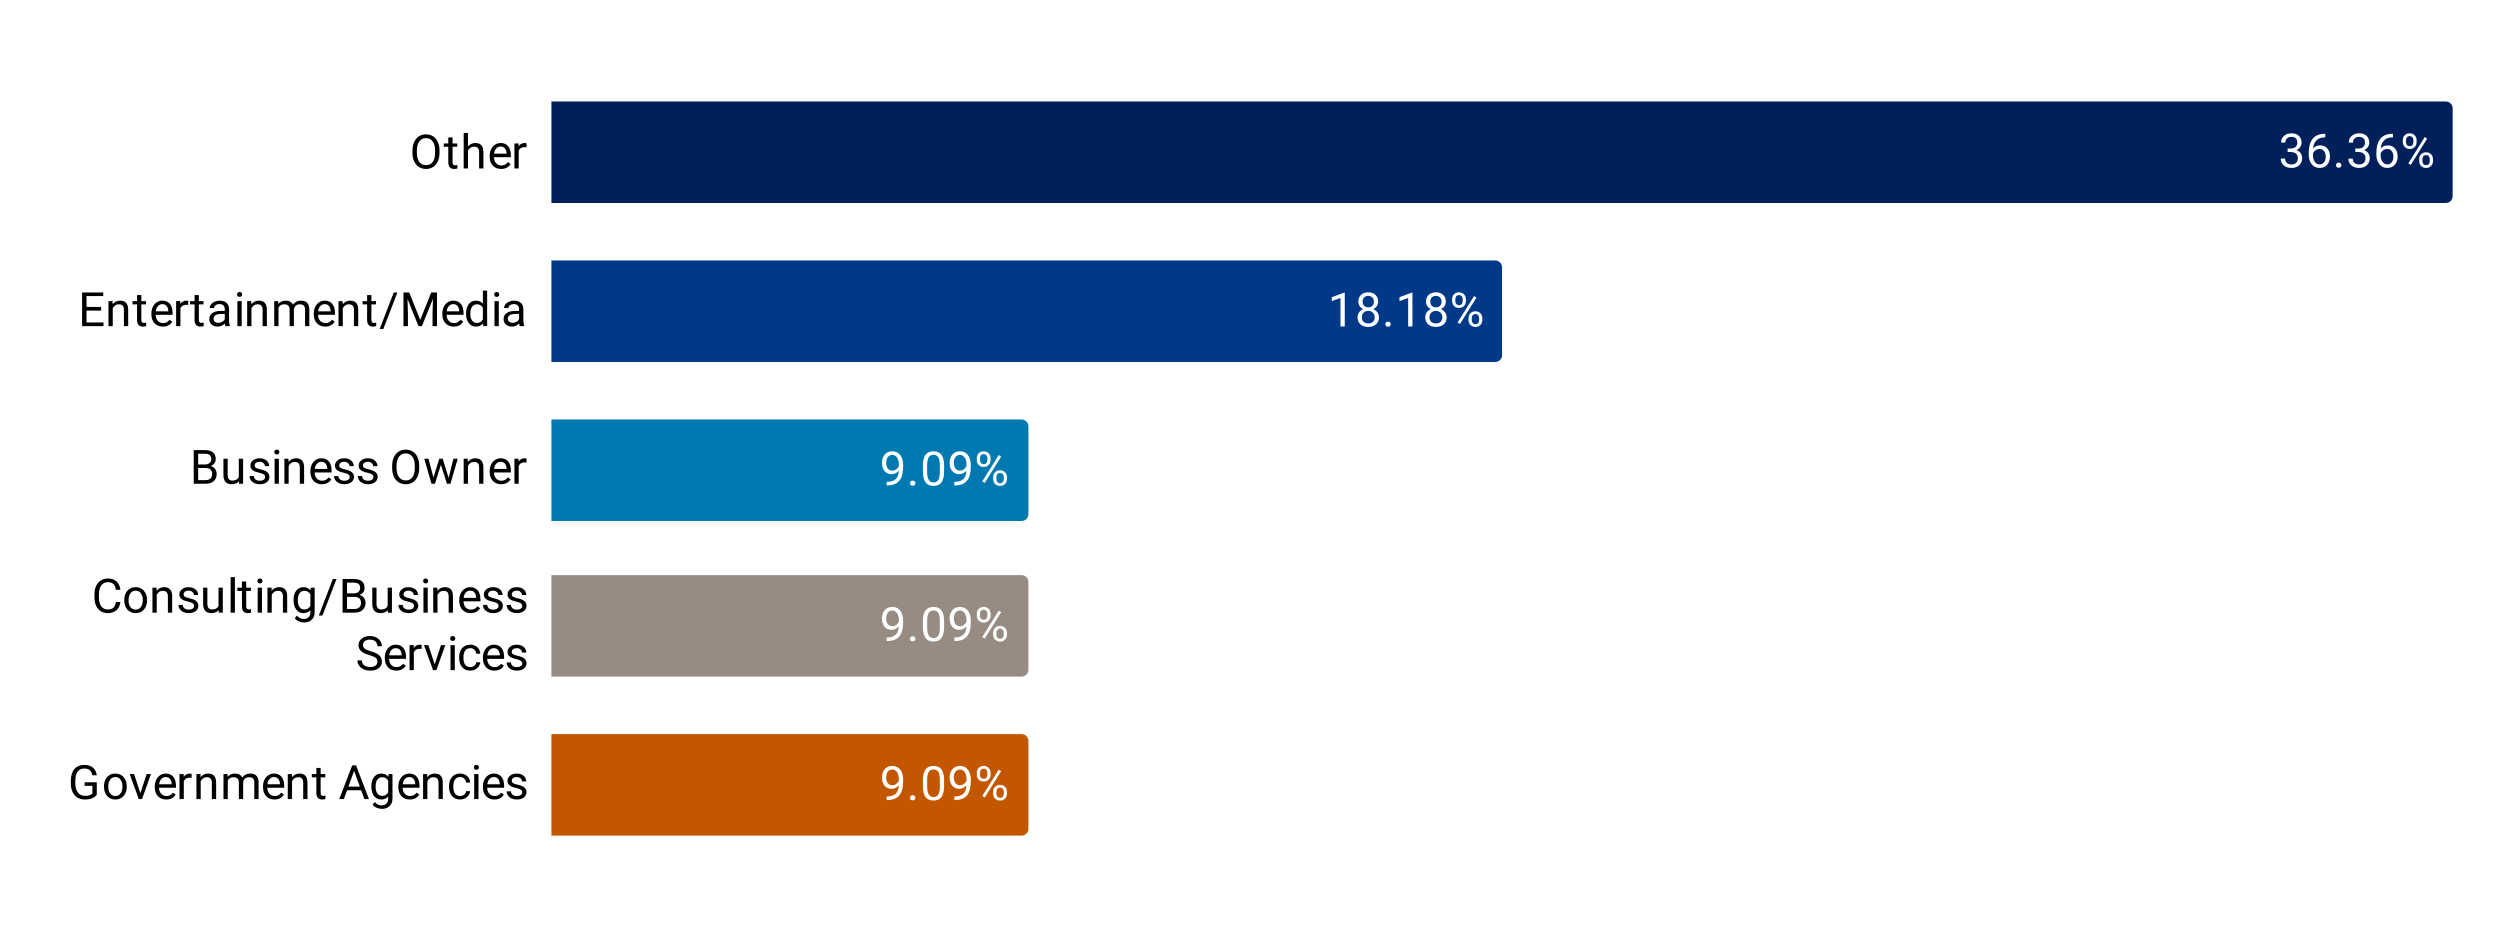
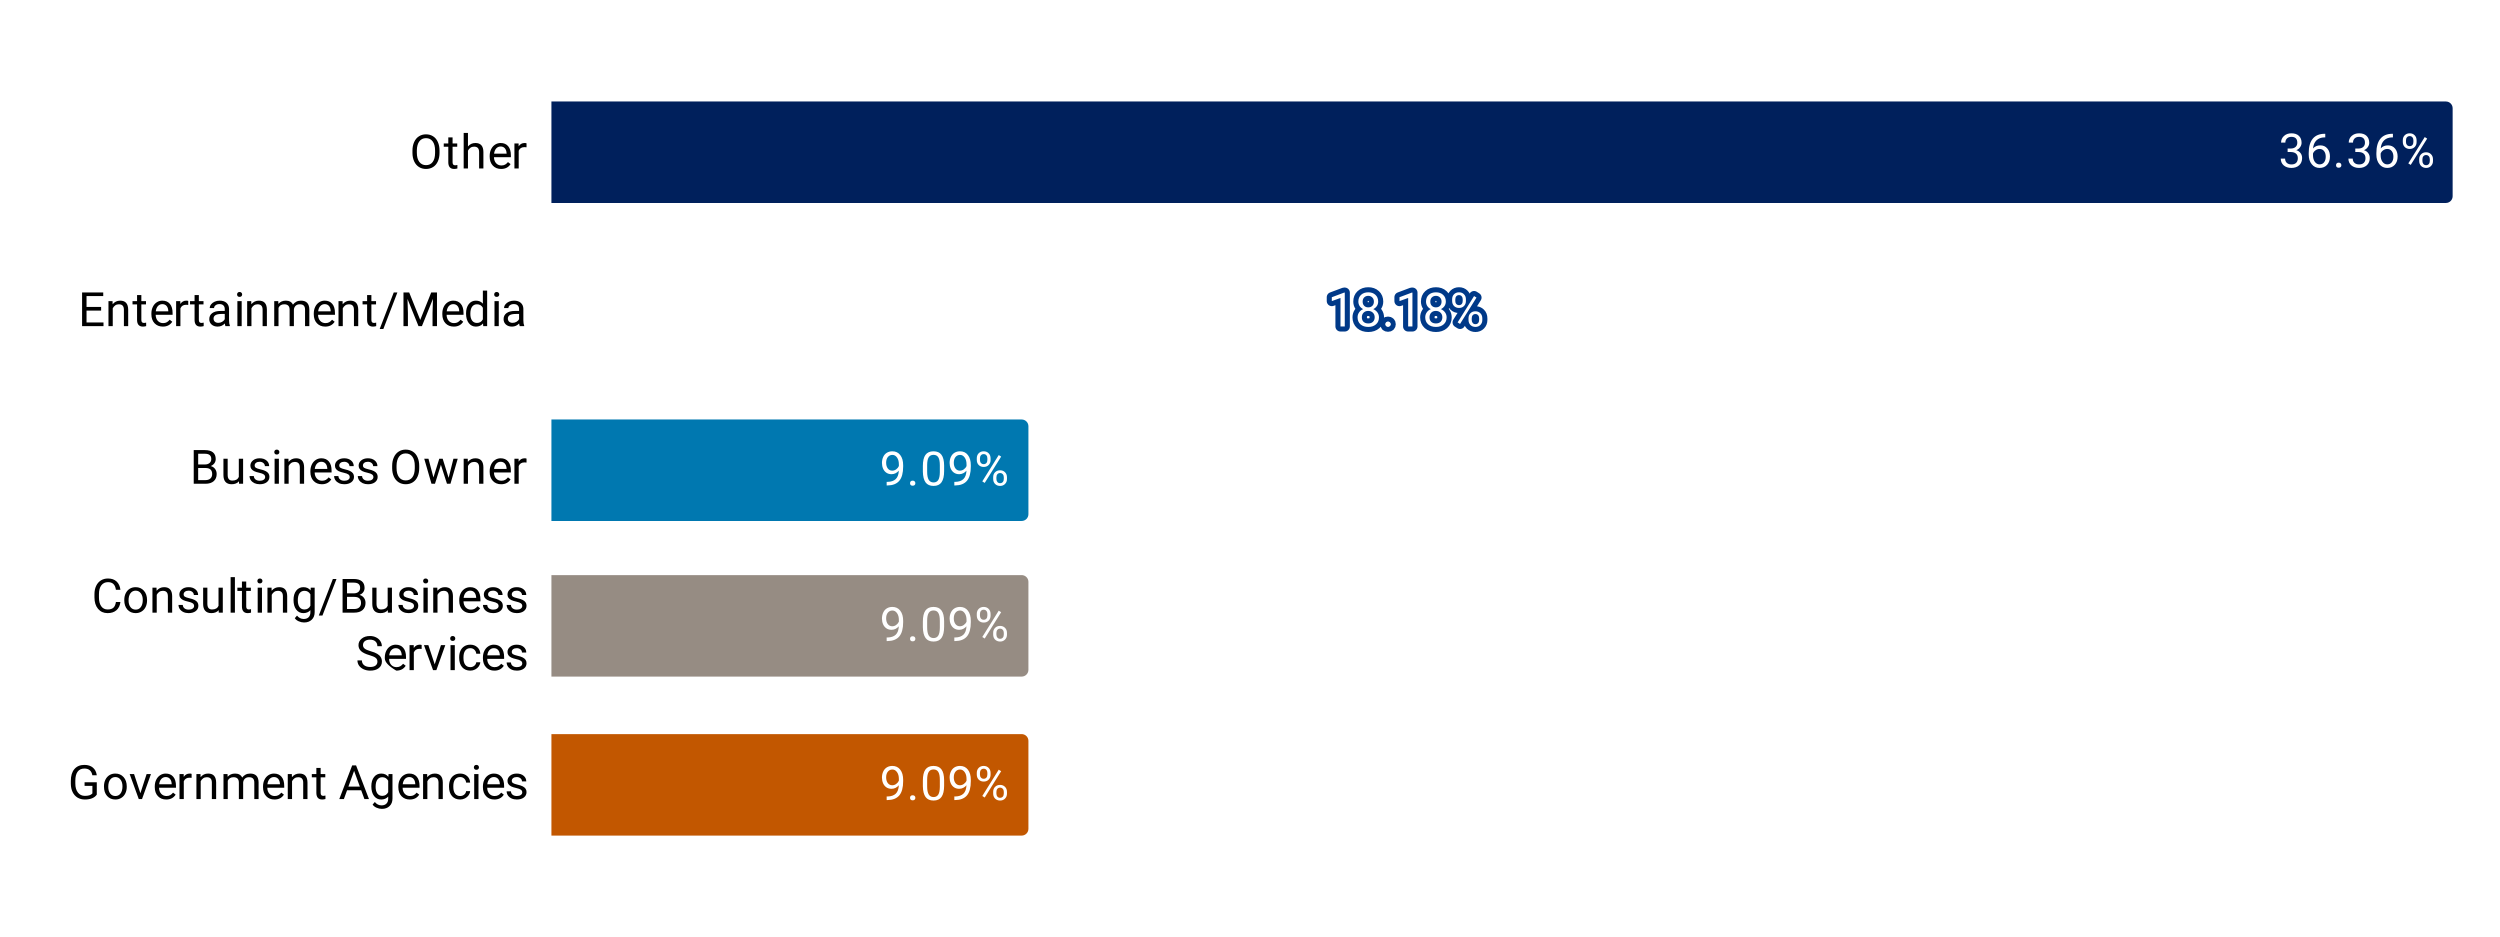
<svg xmlns="http://www.w3.org/2000/svg" version="1.1" viewBox="0.0 0.0 739.0 277.0" fill="none" stroke="none" stroke-linecap="square" stroke-miterlimit="10" width="739" height="277">
  <path fill="#ffffff" d="M0 0L739.0 0L739.0 277.0L0 277.0L0 0Z" fill-rule="nonzero" />
  <clipPath id="id_0">
    <path d="M163.11 13.85L725.15 13.85L725.15 263.15L163.11 263.15L163.11 13.85Z" clip-rule="nonzero" />
  </clipPath>
  <path stroke="#000000" stroke-width="2.0" stroke-linecap="butt" stroke-opacity="0.0" clip-path="url(#id_0)" d="M163.0 60.0L163.0 30.0L723.0 30.0C724.105 30.0 725.0 30.895 725.0 32.0L725.0 58.0C725.0 59.105 724.105 60.0 723.0 60.0Z" fill-rule="nonzero" />
  <path fill="#00205c" clip-path="url(#id_0)" d="M163.0 60.0L163.0 30.0L723.0 30.0C724.105 30.0 725.0 30.895 725.0 32.0L725.0 58.0C725.0 59.105 724.105 60.0 723.0 60.0Z" fill-rule="nonzero" />
-   <path stroke="#000000" stroke-width="2.0" stroke-linecap="butt" stroke-opacity="0.0" clip-path="url(#id_0)" d="M163.0 107.0L163.0 77.0L442.0 77.0C443.105 77.0 444.0 77.895 444.0 79.0L444.0 105.0C444.0 106.105 443.105 107.0 442.0 107.0Z" fill-rule="nonzero" />
-   <path fill="#003988" clip-path="url(#id_0)" d="M163.0 107.0L163.0 77.0L442.0 77.0C443.105 77.0 444.0 77.895 444.0 79.0L444.0 105.0C444.0 106.105 443.105 107.0 442.0 107.0Z" fill-rule="nonzero" />
  <path stroke="#000000" stroke-width="2.0" stroke-linecap="butt" stroke-opacity="0.0" clip-path="url(#id_0)" d="M163.0 154.0L163.0 124.0L302.0 124.0C303.105 124.0 304.0 124.895 304.0 126.0L304.0 152.0C304.0 153.105 303.105 154.0 302.0 154.0Z" fill-rule="nonzero" />
  <path fill="#0078b0" clip-path="url(#id_0)" d="M163.0 154.0L163.0 124.0L302.0 124.0C303.105 124.0 304.0 124.895 304.0 126.0L304.0 152.0C304.0 153.105 303.105 154.0 302.0 154.0Z" fill-rule="nonzero" />
  <path stroke="#000000" stroke-width="2.0" stroke-linecap="butt" stroke-opacity="0.0" clip-path="url(#id_0)" d="M163.0 200.0L163.0 170.0L302.0 170.0C303.105 170.0 304.0 170.895 304.0 172.0L304.0 198.0C304.0 199.105 303.105 200.0 302.0 200.0Z" fill-rule="nonzero" />
  <path fill="#968c83" clip-path="url(#id_0)" d="M163.0 200.0L163.0 170.0L302.0 170.0C303.105 170.0 304.0 170.895 304.0 172.0L304.0 198.0C304.0 199.105 303.105 200.0 302.0 200.0Z" fill-rule="nonzero" />
  <path stroke="#000000" stroke-width="2.0" stroke-linecap="butt" stroke-opacity="0.0" clip-path="url(#id_0)" d="M163.0 247.0L163.0 217.0L302.0 217.0C303.105 217.0 304.0 217.895 304.0 219.0L304.0 245.0C304.0 246.105 303.105 247.0 302.0 247.0Z" fill-rule="nonzero" />
  <path fill="#c25700" clip-path="url(#id_0)" d="M163.0 247.0L163.0 217.0L302.0 217.0C303.105 217.0 304.0 217.895 304.0 219.0L304.0 245.0C304.0 246.105 303.105 247.0 302.0 247.0Z" fill-rule="nonzero" />
  <path stroke="#00205c" stroke-width="3.0" stroke-linejoin="round" stroke-linecap="round" d="M676.222 43.906L677.159 43.906Q678.066 43.891 678.566 43.438Q679.081 42.984 679.081 42.203Q679.081 40.453 677.347 40.453Q676.519 40.453 676.034 40.922Q675.55 41.391 675.55 42.156L674.284 42.156Q674.284 40.969 675.144 40.188Q676.019 39.406 677.347 39.406Q678.753 39.406 679.55 40.156Q680.347 40.906 680.347 42.219Q680.347 42.875 679.925 43.484Q679.519 44.094 678.784 44.391Q679.612 44.656 680.05 45.266Q680.503 45.859 680.503 46.719Q680.503 48.062 679.628 48.859Q678.753 49.641 677.347 49.641Q675.956 49.641 675.066 48.891Q674.191 48.125 674.191 46.875L675.472 46.875Q675.472 47.656 675.972 48.141Q676.487 48.609 677.347 48.609Q678.269 48.609 678.753 48.125Q679.237 47.641 679.237 46.75Q679.237 45.891 678.706 45.422Q678.175 44.953 677.159 44.938L676.222 44.938L676.222 43.906ZM687.347 39.547L687.347 40.609L687.112 40.609Q685.628 40.641 684.753 41.484Q683.878 42.328 683.737 43.875Q684.534 42.969 685.894 42.969Q687.191 42.969 687.956 43.891Q688.737 44.797 688.737 46.25Q688.737 47.797 687.894 48.719Q687.066 49.641 685.659 49.641Q684.237 49.641 683.347 48.547Q682.456 47.438 682.456 45.719L682.456 45.234Q682.456 42.484 683.628 41.031Q684.8 39.578 687.112 39.547L687.347 39.547ZM685.675 44.031Q685.034 44.031 684.487 44.422Q683.941 44.797 683.722 45.391L683.722 45.859Q683.722 47.094 684.269 47.844Q684.831 48.594 685.659 48.594Q686.519 48.594 687.003 47.969Q687.487 47.328 687.487 46.312Q687.487 45.281 686.987 44.656Q686.503 44.031 685.675 44.031ZM690.534 48.844Q690.534 48.516 690.722 48.297Q690.925 48.078 691.316 48.078Q691.706 48.078 691.909 48.297Q692.112 48.516 692.112 48.844Q692.112 49.156 691.909 49.375Q691.706 49.578 691.316 49.578Q690.925 49.578 690.722 49.375Q690.534 49.156 690.534 48.844ZM696.222 43.906L697.159 43.906Q698.066 43.891 698.566 43.438Q699.081 42.984 699.081 42.203Q699.081 40.453 697.347 40.453Q696.519 40.453 696.034 40.922Q695.55 41.391 695.55 42.156L694.284 42.156Q694.284 40.969 695.144 40.188Q696.019 39.406 697.347 39.406Q698.753 39.406 699.55 40.156Q700.347 40.906 700.347 42.219Q700.347 42.875 699.925 43.484Q699.519 44.094 698.784 44.391Q699.612 44.656 700.05 45.266Q700.503 45.859 700.503 46.719Q700.503 48.062 699.628 48.859Q698.753 49.641 697.347 49.641Q695.956 49.641 695.066 48.891Q694.191 48.125 694.191 46.875L695.472 46.875Q695.472 47.656 695.972 48.141Q696.487 48.609 697.347 48.609Q698.269 48.609 698.753 48.125Q699.237 47.641 699.237 46.75Q699.237 45.891 698.706 45.422Q698.175 44.953 697.159 44.938L696.222 44.938L696.222 43.906ZM707.347 39.547L707.347 40.609L707.112 40.609Q705.628 40.641 704.753 41.484Q703.878 42.328 703.737 43.875Q704.534 42.969 705.894 42.969Q707.191 42.969 707.956 43.891Q708.737 44.797 708.737 46.25Q708.737 47.797 707.894 48.719Q707.066 49.641 705.659 49.641Q704.237 49.641 703.347 48.547Q702.456 47.438 702.456 45.719L702.456 45.234Q702.456 42.484 703.628 41.031Q704.8 39.578 707.112 39.547L707.347 39.547ZM705.675 44.031Q705.034 44.031 704.487 44.422Q703.941 44.797 703.722 45.391L703.722 45.859Q703.722 47.094 704.269 47.844Q704.831 48.594 705.659 48.594Q706.519 48.594 707.003 47.969Q707.487 47.328 707.487 46.312Q707.487 45.281 706.987 44.656Q706.503 44.031 705.675 44.031ZM710.269 41.453Q710.269 40.562 710.831 39.984Q711.409 39.406 712.3 39.406Q713.222 39.406 713.784 40.0Q714.347 40.578 714.347 41.5L714.347 41.984Q714.347 42.891 713.769 43.469Q713.206 44.031 712.316 44.031Q711.425 44.031 710.847 43.469Q710.269 42.891 710.269 41.938L710.269 41.453ZM711.206 41.984Q711.206 42.516 711.503 42.859Q711.816 43.203 712.316 43.203Q712.8 43.203 713.097 42.875Q713.394 42.547 713.394 41.953L713.394 41.453Q713.394 40.922 713.097 40.578Q712.816 40.234 712.3 40.234Q711.8 40.234 711.503 40.578Q711.206 40.922 711.206 41.484L711.206 41.984ZM715.112 47.062Q715.112 46.156 715.675 45.594Q716.253 45.016 717.144 45.016Q718.05 45.016 718.612 45.594Q719.191 46.156 719.191 47.109L719.191 47.594Q719.191 48.484 718.612 49.062Q718.05 49.641 717.159 49.641Q716.284 49.641 715.691 49.078Q715.112 48.5 715.112 47.547L715.112 47.062ZM716.066 47.594Q716.066 48.125 716.362 48.484Q716.659 48.828 717.159 48.828Q717.659 48.828 717.956 48.484Q718.253 48.141 718.253 47.562L718.253 47.062Q718.253 46.516 717.941 46.172Q717.644 45.828 717.159 45.828Q716.659 45.828 716.362 46.172Q716.066 46.516 716.066 47.094L716.066 47.594ZM712.612 48.75L711.894 48.297L716.753 40.516L717.472 40.969L712.612 48.75Z" fill-rule="nonzero" />
  <path fill="#ffffff" d="M676.222 43.906L677.159 43.906Q678.066 43.891 678.566 43.438Q679.081 42.984 679.081 42.203Q679.081 40.453 677.347 40.453Q676.519 40.453 676.034 40.922Q675.55 41.391 675.55 42.156L674.284 42.156Q674.284 40.969 675.144 40.188Q676.019 39.406 677.347 39.406Q678.753 39.406 679.55 40.156Q680.347 40.906 680.347 42.219Q680.347 42.875 679.925 43.484Q679.519 44.094 678.784 44.391Q679.612 44.656 680.05 45.266Q680.503 45.859 680.503 46.719Q680.503 48.062 679.628 48.859Q678.753 49.641 677.347 49.641Q675.956 49.641 675.066 48.891Q674.191 48.125 674.191 46.875L675.472 46.875Q675.472 47.656 675.972 48.141Q676.487 48.609 677.347 48.609Q678.269 48.609 678.753 48.125Q679.237 47.641 679.237 46.75Q679.237 45.891 678.706 45.422Q678.175 44.953 677.159 44.938L676.222 44.938L676.222 43.906ZM687.347 39.547L687.347 40.609L687.112 40.609Q685.628 40.641 684.753 41.484Q683.878 42.328 683.737 43.875Q684.534 42.969 685.894 42.969Q687.191 42.969 687.956 43.891Q688.737 44.797 688.737 46.25Q688.737 47.797 687.894 48.719Q687.066 49.641 685.659 49.641Q684.237 49.641 683.347 48.547Q682.456 47.438 682.456 45.719L682.456 45.234Q682.456 42.484 683.628 41.031Q684.8 39.578 687.112 39.547L687.347 39.547ZM685.675 44.031Q685.034 44.031 684.487 44.422Q683.941 44.797 683.722 45.391L683.722 45.859Q683.722 47.094 684.269 47.844Q684.831 48.594 685.659 48.594Q686.519 48.594 687.003 47.969Q687.487 47.328 687.487 46.312Q687.487 45.281 686.987 44.656Q686.503 44.031 685.675 44.031ZM690.534 48.844Q690.534 48.516 690.722 48.297Q690.925 48.078 691.316 48.078Q691.706 48.078 691.909 48.297Q692.112 48.516 692.112 48.844Q692.112 49.156 691.909 49.375Q691.706 49.578 691.316 49.578Q690.925 49.578 690.722 49.375Q690.534 49.156 690.534 48.844ZM696.222 43.906L697.159 43.906Q698.066 43.891 698.566 43.438Q699.081 42.984 699.081 42.203Q699.081 40.453 697.347 40.453Q696.519 40.453 696.034 40.922Q695.55 41.391 695.55 42.156L694.284 42.156Q694.284 40.969 695.144 40.188Q696.019 39.406 697.347 39.406Q698.753 39.406 699.55 40.156Q700.347 40.906 700.347 42.219Q700.347 42.875 699.925 43.484Q699.519 44.094 698.784 44.391Q699.612 44.656 700.05 45.266Q700.503 45.859 700.503 46.719Q700.503 48.062 699.628 48.859Q698.753 49.641 697.347 49.641Q695.956 49.641 695.066 48.891Q694.191 48.125 694.191 46.875L695.472 46.875Q695.472 47.656 695.972 48.141Q696.487 48.609 697.347 48.609Q698.269 48.609 698.753 48.125Q699.237 47.641 699.237 46.75Q699.237 45.891 698.706 45.422Q698.175 44.953 697.159 44.938L696.222 44.938L696.222 43.906ZM707.347 39.547L707.347 40.609L707.112 40.609Q705.628 40.641 704.753 41.484Q703.878 42.328 703.737 43.875Q704.534 42.969 705.894 42.969Q707.191 42.969 707.956 43.891Q708.737 44.797 708.737 46.25Q708.737 47.797 707.894 48.719Q707.066 49.641 705.659 49.641Q704.237 49.641 703.347 48.547Q702.456 47.438 702.456 45.719L702.456 45.234Q702.456 42.484 703.628 41.031Q704.8 39.578 707.112 39.547L707.347 39.547ZM705.675 44.031Q705.034 44.031 704.487 44.422Q703.941 44.797 703.722 45.391L703.722 45.859Q703.722 47.094 704.269 47.844Q704.831 48.594 705.659 48.594Q706.519 48.594 707.003 47.969Q707.487 47.328 707.487 46.312Q707.487 45.281 706.987 44.656Q706.503 44.031 705.675 44.031ZM710.269 41.453Q710.269 40.562 710.831 39.984Q711.409 39.406 712.3 39.406Q713.222 39.406 713.784 40.0Q714.347 40.578 714.347 41.5L714.347 41.984Q714.347 42.891 713.769 43.469Q713.206 44.031 712.316 44.031Q711.425 44.031 710.847 43.469Q710.269 42.891 710.269 41.938L710.269 41.453ZM711.206 41.984Q711.206 42.516 711.503 42.859Q711.816 43.203 712.316 43.203Q712.8 43.203 713.097 42.875Q713.394 42.547 713.394 41.953L713.394 41.453Q713.394 40.922 713.097 40.578Q712.816 40.234 712.3 40.234Q711.8 40.234 711.503 40.578Q711.206 40.922 711.206 41.484L711.206 41.984ZM715.112 47.062Q715.112 46.156 715.675 45.594Q716.253 45.016 717.144 45.016Q718.05 45.016 718.612 45.594Q719.191 46.156 719.191 47.109L719.191 47.594Q719.191 48.484 718.612 49.062Q718.05 49.641 717.159 49.641Q716.284 49.641 715.691 49.078Q715.112 48.5 715.112 47.547L715.112 47.062ZM716.066 47.594Q716.066 48.125 716.362 48.484Q716.659 48.828 717.159 48.828Q717.659 48.828 717.956 48.484Q718.253 48.141 718.253 47.562L718.253 47.062Q718.253 46.516 717.941 46.172Q717.644 45.828 717.159 45.828Q716.659 45.828 716.362 46.172Q716.066 46.516 716.066 47.094L716.066 47.594ZM712.612 48.75L711.894 48.297L716.753 40.516L717.472 40.969L712.612 48.75Z" fill-rule="nonzero" />
  <path stroke="#003988" stroke-width="3.0" stroke-linejoin="round" stroke-linecap="round" d="M397.514 96.5L396.249 96.5L396.249 88.078L393.686 89.0L393.686 87.859L397.311 86.5L397.514 86.5L397.514 96.5ZM407.389 89.141Q407.389 89.891 406.999 90.469Q406.608 91.047 405.936 91.375Q406.717 91.719 407.171 92.359Q407.624 93.0 407.624 93.812Q407.624 95.109 406.749 95.875Q405.889 96.641 404.467 96.641Q403.03 96.641 402.155 95.875Q401.296 95.094 401.296 93.812Q401.296 93.0 401.733 92.359Q402.171 91.703 402.952 91.375Q402.296 91.047 401.905 90.469Q401.53 89.875 401.53 89.141Q401.53 87.891 402.327 87.156Q403.139 86.406 404.467 86.406Q405.78 86.406 406.577 87.156Q407.389 87.891 407.389 89.141ZM406.358 93.781Q406.358 92.953 405.827 92.438Q405.296 91.906 404.436 91.906Q403.592 91.906 403.077 92.422Q402.561 92.938 402.561 93.797Q402.561 94.641 403.061 95.125Q403.561 95.609 404.467 95.609Q405.342 95.609 405.842 95.125Q406.358 94.625 406.358 93.781ZM404.467 87.453Q403.717 87.453 403.249 87.922Q402.796 88.375 402.796 89.172Q402.796 89.922 403.249 90.391Q403.702 90.859 404.452 90.859Q405.217 90.859 405.671 90.391Q406.124 89.922 406.124 89.172Q406.124 88.406 405.655 87.938Q405.186 87.453 404.467 87.453ZM409.514 95.844Q409.514 95.516 409.702 95.297Q409.905 95.078 410.296 95.078Q410.686 95.078 410.889 95.297Q411.092 95.516 411.092 95.844Q411.092 96.156 410.889 96.375Q410.686 96.578 410.296 96.578Q409.905 96.578 409.702 96.375Q409.514 96.156 409.514 95.844ZM417.514 96.5L416.249 96.5L416.249 88.078L413.686 89.0L413.686 87.859L417.311 86.5L417.514 86.5L417.514 96.5ZM427.389 89.141Q427.389 89.891 426.999 90.469Q426.608 91.047 425.936 91.375Q426.717 91.719 427.171 92.359Q427.624 93.0 427.624 93.812Q427.624 95.109 426.749 95.875Q425.889 96.641 424.467 96.641Q423.03 96.641 422.155 95.875Q421.296 95.094 421.296 93.812Q421.296 93.0 421.733 92.359Q422.171 91.703 422.952 91.375Q422.296 91.047 421.905 90.469Q421.53 89.875 421.53 89.141Q421.53 87.891 422.327 87.156Q423.139 86.406 424.467 86.406Q425.78 86.406 426.577 87.156Q427.389 87.891 427.389 89.141ZM426.358 93.781Q426.358 92.953 425.827 92.438Q425.296 91.906 424.436 91.906Q423.592 91.906 423.077 92.422Q422.561 92.938 422.561 93.797Q422.561 94.641 423.061 95.125Q423.561 95.609 424.467 95.609Q425.342 95.609 425.842 95.125Q426.358 94.625 426.358 93.781ZM424.467 87.453Q423.717 87.453 423.249 87.922Q422.796 88.375 422.796 89.172Q422.796 89.922 423.249 90.391Q423.702 90.859 424.452 90.859Q425.217 90.859 425.671 90.391Q426.124 89.922 426.124 89.172Q426.124 88.406 425.655 87.938Q425.186 87.453 424.467 87.453ZM429.249 88.453Q429.249 87.562 429.811 86.984Q430.389 86.406 431.28 86.406Q432.202 86.406 432.764 87.0Q433.327 87.578 433.327 88.5L433.327 88.984Q433.327 89.891 432.749 90.469Q432.186 91.031 431.296 91.031Q430.405 91.031 429.827 90.469Q429.249 89.891 429.249 88.938L429.249 88.453ZM430.186 88.984Q430.186 89.516 430.483 89.859Q430.796 90.203 431.296 90.203Q431.78 90.203 432.077 89.875Q432.374 89.547 432.374 88.953L432.374 88.453Q432.374 87.922 432.077 87.578Q431.796 87.234 431.28 87.234Q430.78 87.234 430.483 87.578Q430.186 87.922 430.186 88.484L430.186 88.984ZM434.092 94.062Q434.092 93.156 434.655 92.594Q435.233 92.016 436.124 92.016Q437.03 92.016 437.592 92.594Q438.171 93.156 438.171 94.109L438.171 94.594Q438.171 95.484 437.592 96.062Q437.03 96.641 436.139 96.641Q435.264 96.641 434.671 96.078Q434.092 95.5 434.092 94.547L434.092 94.062ZM435.046 94.594Q435.046 95.125 435.342 95.484Q435.639 95.828 436.139 95.828Q436.639 95.828 436.936 95.484Q437.233 95.141 437.233 94.562L437.233 94.062Q437.233 93.516 436.921 93.172Q436.624 92.828 436.139 92.828Q435.639 92.828 435.342 93.172Q435.046 93.516 435.046 94.094L435.046 94.594ZM431.592 95.75L430.874 95.297L435.733 87.516L436.452 87.969L431.592 95.75Z" fill-rule="nonzero" />
  <path fill="#ffffff" d="M397.514 96.5L396.249 96.5L396.249 88.078L393.686 89.0L393.686 87.859L397.311 86.5L397.514 86.5L397.514 96.5ZM407.389 89.141Q407.389 89.891 406.999 90.469Q406.608 91.047 405.936 91.375Q406.717 91.719 407.171 92.359Q407.624 93.0 407.624 93.812Q407.624 95.109 406.749 95.875Q405.889 96.641 404.467 96.641Q403.03 96.641 402.155 95.875Q401.296 95.094 401.296 93.812Q401.296 93.0 401.733 92.359Q402.171 91.703 402.952 91.375Q402.296 91.047 401.905 90.469Q401.53 89.875 401.53 89.141Q401.53 87.891 402.327 87.156Q403.139 86.406 404.467 86.406Q405.78 86.406 406.577 87.156Q407.389 87.891 407.389 89.141ZM406.358 93.781Q406.358 92.953 405.827 92.438Q405.296 91.906 404.436 91.906Q403.592 91.906 403.077 92.422Q402.561 92.938 402.561 93.797Q402.561 94.641 403.061 95.125Q403.561 95.609 404.467 95.609Q405.342 95.609 405.842 95.125Q406.358 94.625 406.358 93.781ZM404.467 87.453Q403.717 87.453 403.249 87.922Q402.796 88.375 402.796 89.172Q402.796 89.922 403.249 90.391Q403.702 90.859 404.452 90.859Q405.217 90.859 405.671 90.391Q406.124 89.922 406.124 89.172Q406.124 88.406 405.655 87.938Q405.186 87.453 404.467 87.453ZM409.514 95.844Q409.514 95.516 409.702 95.297Q409.905 95.078 410.296 95.078Q410.686 95.078 410.889 95.297Q411.092 95.516 411.092 95.844Q411.092 96.156 410.889 96.375Q410.686 96.578 410.296 96.578Q409.905 96.578 409.702 96.375Q409.514 96.156 409.514 95.844ZM417.514 96.5L416.249 96.5L416.249 88.078L413.686 89.0L413.686 87.859L417.311 86.5L417.514 86.5L417.514 96.5ZM427.389 89.141Q427.389 89.891 426.999 90.469Q426.608 91.047 425.936 91.375Q426.717 91.719 427.171 92.359Q427.624 93.0 427.624 93.812Q427.624 95.109 426.749 95.875Q425.889 96.641 424.467 96.641Q423.03 96.641 422.155 95.875Q421.296 95.094 421.296 93.812Q421.296 93.0 421.733 92.359Q422.171 91.703 422.952 91.375Q422.296 91.047 421.905 90.469Q421.53 89.875 421.53 89.141Q421.53 87.891 422.327 87.156Q423.139 86.406 424.467 86.406Q425.78 86.406 426.577 87.156Q427.389 87.891 427.389 89.141ZM426.358 93.781Q426.358 92.953 425.827 92.438Q425.296 91.906 424.436 91.906Q423.592 91.906 423.077 92.422Q422.561 92.938 422.561 93.797Q422.561 94.641 423.061 95.125Q423.561 95.609 424.467 95.609Q425.342 95.609 425.842 95.125Q426.358 94.625 426.358 93.781ZM424.467 87.453Q423.717 87.453 423.249 87.922Q422.796 88.375 422.796 89.172Q422.796 89.922 423.249 90.391Q423.702 90.859 424.452 90.859Q425.217 90.859 425.671 90.391Q426.124 89.922 426.124 89.172Q426.124 88.406 425.655 87.938Q425.186 87.453 424.467 87.453ZM429.249 88.453Q429.249 87.562 429.811 86.984Q430.389 86.406 431.28 86.406Q432.202 86.406 432.764 87.0Q433.327 87.578 433.327 88.5L433.327 88.984Q433.327 89.891 432.749 90.469Q432.186 91.031 431.296 91.031Q430.405 91.031 429.827 90.469Q429.249 89.891 429.249 88.938L429.249 88.453ZM430.186 88.984Q430.186 89.516 430.483 89.859Q430.796 90.203 431.296 90.203Q431.78 90.203 432.077 89.875Q432.374 89.547 432.374 88.953L432.374 88.453Q432.374 87.922 432.077 87.578Q431.796 87.234 431.28 87.234Q430.78 87.234 430.483 87.578Q430.186 87.922 430.186 88.484L430.186 88.984ZM434.092 94.062Q434.092 93.156 434.655 92.594Q435.233 92.016 436.124 92.016Q437.03 92.016 437.592 92.594Q438.171 93.156 438.171 94.109L438.171 94.594Q438.171 95.484 437.592 96.062Q437.03 96.641 436.139 96.641Q435.264 96.641 434.671 96.078Q434.092 95.5 434.092 94.547L434.092 94.062ZM435.046 94.594Q435.046 95.125 435.342 95.484Q435.639 95.828 436.139 95.828Q436.639 95.828 436.936 95.484Q437.233 95.141 437.233 94.562L437.233 94.062Q437.233 93.516 436.921 93.172Q436.624 92.828 436.139 92.828Q435.639 92.828 435.342 93.172Q435.046 93.516 435.046 94.094L435.046 94.594ZM431.592 95.75L430.874 95.297L435.733 87.516L436.452 87.969L431.592 95.75Z" fill-rule="nonzero" />
-   <path stroke="#0078b0" stroke-width="3.0" stroke-linejoin="round" stroke-linecap="round" d="M265.692 139.125Q265.301 139.594 264.739 139.891Q264.192 140.172 263.536 140.172Q262.676 140.172 262.036 139.75Q261.395 139.328 261.051 138.562Q260.707 137.781 260.707 136.859Q260.707 135.859 261.082 135.062Q261.457 134.25 262.161 133.828Q262.864 133.406 263.786 133.406Q265.27 133.406 266.114 134.516Q266.973 135.625 266.973 137.531L266.973 137.891Q266.973 140.797 265.817 142.141Q264.676 143.469 262.348 143.5L262.098 143.5L262.098 142.438L262.379 142.438Q263.942 142.406 264.77 141.625Q265.614 140.828 265.692 139.125ZM263.739 139.125Q264.379 139.125 264.911 138.734Q265.457 138.344 265.707 137.766L265.707 137.266Q265.707 136.016 265.161 135.25Q264.614 134.469 263.801 134.469Q262.957 134.469 262.442 135.109Q261.942 135.734 261.942 136.781Q261.942 137.812 262.426 138.469Q262.926 139.125 263.739 139.125ZM269.004 142.844Q269.004 142.516 269.192 142.297Q269.395 142.078 269.786 142.078Q270.176 142.078 270.379 142.297Q270.582 142.516 270.582 142.844Q270.582 143.156 270.379 143.375Q270.176 143.578 269.786 143.578Q269.395 143.578 269.192 143.375Q269.004 143.156 269.004 142.844ZM279.082 139.25Q279.082 141.469 278.317 142.562Q277.567 143.641 275.957 143.641Q274.364 143.641 273.598 142.594Q272.832 141.531 272.801 139.422L272.801 137.734Q272.801 135.547 273.551 134.484Q274.317 133.406 275.942 133.406Q277.551 133.406 278.301 134.438Q279.067 135.469 279.082 137.609L279.082 139.25ZM277.817 137.531Q277.817 135.922 277.364 135.188Q276.926 134.453 275.942 134.453Q274.973 134.453 274.52 135.188Q274.082 135.906 274.067 137.422L274.067 139.453Q274.067 141.062 274.536 141.844Q275.004 142.609 275.957 142.609Q276.895 142.609 277.348 141.891Q277.801 141.156 277.817 139.594L277.817 137.531ZM285.692 139.125Q285.301 139.594 284.739 139.891Q284.192 140.172 283.536 140.172Q282.676 140.172 282.036 139.75Q281.395 139.328 281.051 138.562Q280.707 137.781 280.707 136.859Q280.707 135.859 281.082 135.062Q281.457 134.25 282.161 133.828Q282.864 133.406 283.786 133.406Q285.27 133.406 286.114 134.516Q286.973 135.625 286.973 137.531L286.973 137.891Q286.973 140.797 285.817 142.141Q284.676 143.469 282.348 143.5L282.098 143.5L282.098 142.438L282.379 142.438Q283.942 142.406 284.77 141.625Q285.614 140.828 285.692 139.125ZM283.739 139.125Q284.379 139.125 284.911 138.734Q285.457 138.344 285.707 137.766L285.707 137.266Q285.707 136.016 285.161 135.25Q284.614 134.469 283.801 134.469Q282.957 134.469 282.442 135.109Q281.942 135.734 281.942 136.781Q281.942 137.812 282.426 138.469Q282.926 139.125 283.739 139.125ZM288.739 135.453Q288.739 134.562 289.301 133.984Q289.879 133.406 290.77 133.406Q291.692 133.406 292.254 134.0Q292.817 134.578 292.817 135.5L292.817 135.984Q292.817 136.891 292.239 137.469Q291.676 138.031 290.786 138.031Q289.895 138.031 289.317 137.469Q288.739 136.891 288.739 135.938L288.739 135.453ZM289.676 135.984Q289.676 136.516 289.973 136.859Q290.286 137.203 290.786 137.203Q291.27 137.203 291.567 136.875Q291.864 136.547 291.864 135.953L291.864 135.453Q291.864 134.922 291.567 134.578Q291.286 134.234 290.77 134.234Q290.27 134.234 289.973 134.578Q289.676 134.922 289.676 135.484L289.676 135.984ZM293.582 141.062Q293.582 140.156 294.145 139.594Q294.723 139.016 295.614 139.016Q296.52 139.016 297.082 139.594Q297.661 140.156 297.661 141.109L297.661 141.594Q297.661 142.484 297.082 143.062Q296.52 143.641 295.629 143.641Q294.754 143.641 294.161 143.078Q293.582 142.5 293.582 141.547L293.582 141.062ZM294.536 141.594Q294.536 142.125 294.832 142.484Q295.129 142.828 295.629 142.828Q296.129 142.828 296.426 142.484Q296.723 142.141 296.723 141.562L296.723 141.062Q296.723 140.516 296.411 140.172Q296.114 139.828 295.629 139.828Q295.129 139.828 294.832 140.172Q294.536 140.516 294.536 141.094L294.536 141.594ZM291.082 142.75L290.364 142.297L295.223 134.516L295.942 134.969L291.082 142.75Z" fill-rule="nonzero" />
  <path fill="#ffffff" d="M265.692 139.125Q265.301 139.594 264.739 139.891Q264.192 140.172 263.536 140.172Q262.676 140.172 262.036 139.75Q261.395 139.328 261.051 138.562Q260.707 137.781 260.707 136.859Q260.707 135.859 261.082 135.062Q261.457 134.25 262.161 133.828Q262.864 133.406 263.786 133.406Q265.27 133.406 266.114 134.516Q266.973 135.625 266.973 137.531L266.973 137.891Q266.973 140.797 265.817 142.141Q264.676 143.469 262.348 143.5L262.098 143.5L262.098 142.438L262.379 142.438Q263.942 142.406 264.77 141.625Q265.614 140.828 265.692 139.125ZM263.739 139.125Q264.379 139.125 264.911 138.734Q265.457 138.344 265.707 137.766L265.707 137.266Q265.707 136.016 265.161 135.25Q264.614 134.469 263.801 134.469Q262.957 134.469 262.442 135.109Q261.942 135.734 261.942 136.781Q261.942 137.812 262.426 138.469Q262.926 139.125 263.739 139.125ZM269.004 142.844Q269.004 142.516 269.192 142.297Q269.395 142.078 269.786 142.078Q270.176 142.078 270.379 142.297Q270.582 142.516 270.582 142.844Q270.582 143.156 270.379 143.375Q270.176 143.578 269.786 143.578Q269.395 143.578 269.192 143.375Q269.004 143.156 269.004 142.844ZM279.082 139.25Q279.082 141.469 278.317 142.562Q277.567 143.641 275.957 143.641Q274.364 143.641 273.598 142.594Q272.832 141.531 272.801 139.422L272.801 137.734Q272.801 135.547 273.551 134.484Q274.317 133.406 275.942 133.406Q277.551 133.406 278.301 134.438Q279.067 135.469 279.082 137.609L279.082 139.25ZM277.817 137.531Q277.817 135.922 277.364 135.188Q276.926 134.453 275.942 134.453Q274.973 134.453 274.52 135.188Q274.082 135.906 274.067 137.422L274.067 139.453Q274.067 141.062 274.536 141.844Q275.004 142.609 275.957 142.609Q276.895 142.609 277.348 141.891Q277.801 141.156 277.817 139.594L277.817 137.531ZM285.692 139.125Q285.301 139.594 284.739 139.891Q284.192 140.172 283.536 140.172Q282.676 140.172 282.036 139.75Q281.395 139.328 281.051 138.562Q280.707 137.781 280.707 136.859Q280.707 135.859 281.082 135.062Q281.457 134.25 282.161 133.828Q282.864 133.406 283.786 133.406Q285.27 133.406 286.114 134.516Q286.973 135.625 286.973 137.531L286.973 137.891Q286.973 140.797 285.817 142.141Q284.676 143.469 282.348 143.5L282.098 143.5L282.098 142.438L282.379 142.438Q283.942 142.406 284.77 141.625Q285.614 140.828 285.692 139.125ZM283.739 139.125Q284.379 139.125 284.911 138.734Q285.457 138.344 285.707 137.766L285.707 137.266Q285.707 136.016 285.161 135.25Q284.614 134.469 283.801 134.469Q282.957 134.469 282.442 135.109Q281.942 135.734 281.942 136.781Q281.942 137.812 282.426 138.469Q282.926 139.125 283.739 139.125ZM288.739 135.453Q288.739 134.562 289.301 133.984Q289.879 133.406 290.77 133.406Q291.692 133.406 292.254 134.0Q292.817 134.578 292.817 135.5L292.817 135.984Q292.817 136.891 292.239 137.469Q291.676 138.031 290.786 138.031Q289.895 138.031 289.317 137.469Q288.739 136.891 288.739 135.938L288.739 135.453ZM289.676 135.984Q289.676 136.516 289.973 136.859Q290.286 137.203 290.786 137.203Q291.27 137.203 291.567 136.875Q291.864 136.547 291.864 135.953L291.864 135.453Q291.864 134.922 291.567 134.578Q291.286 134.234 290.77 134.234Q290.27 134.234 289.973 134.578Q289.676 134.922 289.676 135.484L289.676 135.984ZM293.582 141.062Q293.582 140.156 294.145 139.594Q294.723 139.016 295.614 139.016Q296.52 139.016 297.082 139.594Q297.661 140.156 297.661 141.109L297.661 141.594Q297.661 142.484 297.082 143.062Q296.52 143.641 295.629 143.641Q294.754 143.641 294.161 143.078Q293.582 142.5 293.582 141.547L293.582 141.062ZM294.536 141.594Q294.536 142.125 294.832 142.484Q295.129 142.828 295.629 142.828Q296.129 142.828 296.426 142.484Q296.723 142.141 296.723 141.562L296.723 141.062Q296.723 140.516 296.411 140.172Q296.114 139.828 295.629 139.828Q295.129 139.828 294.832 140.172Q294.536 140.516 294.536 141.094L294.536 141.594ZM291.082 142.75L290.364 142.297L295.223 134.516L295.942 134.969L291.082 142.75Z" fill-rule="nonzero" />
  <path stroke="#968c83" stroke-width="3.0" stroke-linejoin="round" stroke-linecap="round" d="M265.692 185.125Q265.301 185.594 264.739 185.891Q264.192 186.172 263.536 186.172Q262.676 186.172 262.036 185.75Q261.395 185.328 261.051 184.562Q260.707 183.781 260.707 182.859Q260.707 181.859 261.082 181.062Q261.457 180.25 262.161 179.828Q262.864 179.406 263.786 179.406Q265.27 179.406 266.114 180.516Q266.973 181.625 266.973 183.531L266.973 183.891Q266.973 186.797 265.817 188.141Q264.676 189.469 262.348 189.5L262.098 189.5L262.098 188.438L262.379 188.438Q263.942 188.406 264.77 187.625Q265.614 186.828 265.692 185.125ZM263.739 185.125Q264.379 185.125 264.911 184.734Q265.457 184.344 265.707 183.766L265.707 183.266Q265.707 182.016 265.161 181.25Q264.614 180.469 263.801 180.469Q262.957 180.469 262.442 181.109Q261.942 181.734 261.942 182.781Q261.942 183.812 262.426 184.469Q262.926 185.125 263.739 185.125ZM269.004 188.844Q269.004 188.516 269.192 188.297Q269.395 188.078 269.786 188.078Q270.176 188.078 270.379 188.297Q270.582 188.516 270.582 188.844Q270.582 189.156 270.379 189.375Q270.176 189.578 269.786 189.578Q269.395 189.578 269.192 189.375Q269.004 189.156 269.004 188.844ZM279.082 185.25Q279.082 187.469 278.317 188.562Q277.567 189.641 275.957 189.641Q274.364 189.641 273.598 188.594Q272.832 187.531 272.801 185.422L272.801 183.734Q272.801 181.547 273.551 180.484Q274.317 179.406 275.942 179.406Q277.551 179.406 278.301 180.438Q279.067 181.469 279.082 183.609L279.082 185.25ZM277.817 183.531Q277.817 181.922 277.364 181.188Q276.926 180.453 275.942 180.453Q274.973 180.453 274.52 181.188Q274.082 181.906 274.067 183.422L274.067 185.453Q274.067 187.062 274.536 187.844Q275.004 188.609 275.957 188.609Q276.895 188.609 277.348 187.891Q277.801 187.156 277.817 185.594L277.817 183.531ZM285.692 185.125Q285.301 185.594 284.739 185.891Q284.192 186.172 283.536 186.172Q282.676 186.172 282.036 185.75Q281.395 185.328 281.051 184.562Q280.707 183.781 280.707 182.859Q280.707 181.859 281.082 181.062Q281.457 180.25 282.161 179.828Q282.864 179.406 283.786 179.406Q285.27 179.406 286.114 180.516Q286.973 181.625 286.973 183.531L286.973 183.891Q286.973 186.797 285.817 188.141Q284.676 189.469 282.348 189.5L282.098 189.5L282.098 188.438L282.379 188.438Q283.942 188.406 284.77 187.625Q285.614 186.828 285.692 185.125ZM283.739 185.125Q284.379 185.125 284.911 184.734Q285.457 184.344 285.707 183.766L285.707 183.266Q285.707 182.016 285.161 181.25Q284.614 180.469 283.801 180.469Q282.957 180.469 282.442 181.109Q281.942 181.734 281.942 182.781Q281.942 183.812 282.426 184.469Q282.926 185.125 283.739 185.125ZM288.739 181.453Q288.739 180.562 289.301 179.984Q289.879 179.406 290.77 179.406Q291.692 179.406 292.254 180.0Q292.817 180.578 292.817 181.5L292.817 181.984Q292.817 182.891 292.239 183.469Q291.676 184.031 290.786 184.031Q289.895 184.031 289.317 183.469Q288.739 182.891 288.739 181.938L288.739 181.453ZM289.676 181.984Q289.676 182.516 289.973 182.859Q290.286 183.203 290.786 183.203Q291.27 183.203 291.567 182.875Q291.864 182.547 291.864 181.953L291.864 181.453Q291.864 180.922 291.567 180.578Q291.286 180.234 290.77 180.234Q290.27 180.234 289.973 180.578Q289.676 180.922 289.676 181.484L289.676 181.984ZM293.582 187.062Q293.582 186.156 294.145 185.594Q294.723 185.016 295.614 185.016Q296.52 185.016 297.082 185.594Q297.661 186.156 297.661 187.109L297.661 187.594Q297.661 188.484 297.082 189.062Q296.52 189.641 295.629 189.641Q294.754 189.641 294.161 189.078Q293.582 188.5 293.582 187.547L293.582 187.062ZM294.536 187.594Q294.536 188.125 294.832 188.484Q295.129 188.828 295.629 188.828Q296.129 188.828 296.426 188.484Q296.723 188.141 296.723 187.562L296.723 187.062Q296.723 186.516 296.411 186.172Q296.114 185.828 295.629 185.828Q295.129 185.828 294.832 186.172Q294.536 186.516 294.536 187.094L294.536 187.594ZM291.082 188.75L290.364 188.297L295.223 180.516L295.942 180.969L291.082 188.75Z" fill-rule="nonzero" />
  <path fill="#ffffff" d="M265.692 185.125Q265.301 185.594 264.739 185.891Q264.192 186.172 263.536 186.172Q262.676 186.172 262.036 185.75Q261.395 185.328 261.051 184.562Q260.707 183.781 260.707 182.859Q260.707 181.859 261.082 181.062Q261.457 180.25 262.161 179.828Q262.864 179.406 263.786 179.406Q265.27 179.406 266.114 180.516Q266.973 181.625 266.973 183.531L266.973 183.891Q266.973 186.797 265.817 188.141Q264.676 189.469 262.348 189.5L262.098 189.5L262.098 188.438L262.379 188.438Q263.942 188.406 264.77 187.625Q265.614 186.828 265.692 185.125ZM263.739 185.125Q264.379 185.125 264.911 184.734Q265.457 184.344 265.707 183.766L265.707 183.266Q265.707 182.016 265.161 181.25Q264.614 180.469 263.801 180.469Q262.957 180.469 262.442 181.109Q261.942 181.734 261.942 182.781Q261.942 183.812 262.426 184.469Q262.926 185.125 263.739 185.125ZM269.004 188.844Q269.004 188.516 269.192 188.297Q269.395 188.078 269.786 188.078Q270.176 188.078 270.379 188.297Q270.582 188.516 270.582 188.844Q270.582 189.156 270.379 189.375Q270.176 189.578 269.786 189.578Q269.395 189.578 269.192 189.375Q269.004 189.156 269.004 188.844ZM279.082 185.25Q279.082 187.469 278.317 188.562Q277.567 189.641 275.957 189.641Q274.364 189.641 273.598 188.594Q272.832 187.531 272.801 185.422L272.801 183.734Q272.801 181.547 273.551 180.484Q274.317 179.406 275.942 179.406Q277.551 179.406 278.301 180.438Q279.067 181.469 279.082 183.609L279.082 185.25ZM277.817 183.531Q277.817 181.922 277.364 181.188Q276.926 180.453 275.942 180.453Q274.973 180.453 274.52 181.188Q274.082 181.906 274.067 183.422L274.067 185.453Q274.067 187.062 274.536 187.844Q275.004 188.609 275.957 188.609Q276.895 188.609 277.348 187.891Q277.801 187.156 277.817 185.594L277.817 183.531ZM285.692 185.125Q285.301 185.594 284.739 185.891Q284.192 186.172 283.536 186.172Q282.676 186.172 282.036 185.75Q281.395 185.328 281.051 184.562Q280.707 183.781 280.707 182.859Q280.707 181.859 281.082 181.062Q281.457 180.25 282.161 179.828Q282.864 179.406 283.786 179.406Q285.27 179.406 286.114 180.516Q286.973 181.625 286.973 183.531L286.973 183.891Q286.973 186.797 285.817 188.141Q284.676 189.469 282.348 189.5L282.098 189.5L282.098 188.438L282.379 188.438Q283.942 188.406 284.77 187.625Q285.614 186.828 285.692 185.125ZM283.739 185.125Q284.379 185.125 284.911 184.734Q285.457 184.344 285.707 183.766L285.707 183.266Q285.707 182.016 285.161 181.25Q284.614 180.469 283.801 180.469Q282.957 180.469 282.442 181.109Q281.942 181.734 281.942 182.781Q281.942 183.812 282.426 184.469Q282.926 185.125 283.739 185.125ZM288.739 181.453Q288.739 180.562 289.301 179.984Q289.879 179.406 290.77 179.406Q291.692 179.406 292.254 180.0Q292.817 180.578 292.817 181.5L292.817 181.984Q292.817 182.891 292.239 183.469Q291.676 184.031 290.786 184.031Q289.895 184.031 289.317 183.469Q288.739 182.891 288.739 181.938L288.739 181.453ZM289.676 181.984Q289.676 182.516 289.973 182.859Q290.286 183.203 290.786 183.203Q291.27 183.203 291.567 182.875Q291.864 182.547 291.864 181.953L291.864 181.453Q291.864 180.922 291.567 180.578Q291.286 180.234 290.77 180.234Q290.27 180.234 289.973 180.578Q289.676 180.922 289.676 181.484L289.676 181.984ZM293.582 187.062Q293.582 186.156 294.145 185.594Q294.723 185.016 295.614 185.016Q296.52 185.016 297.082 185.594Q297.661 186.156 297.661 187.109L297.661 187.594Q297.661 188.484 297.082 189.062Q296.52 189.641 295.629 189.641Q294.754 189.641 294.161 189.078Q293.582 188.5 293.582 187.547L293.582 187.062ZM294.536 187.594Q294.536 188.125 294.832 188.484Q295.129 188.828 295.629 188.828Q296.129 188.828 296.426 188.484Q296.723 188.141 296.723 187.562L296.723 187.062Q296.723 186.516 296.411 186.172Q296.114 185.828 295.629 185.828Q295.129 185.828 294.832 186.172Q294.536 186.516 294.536 187.094L294.536 187.594ZM291.082 188.75L290.364 188.297L295.223 180.516L295.942 180.969L291.082 188.75Z" fill-rule="nonzero" />
  <path stroke="#c25700" stroke-width="3.0" stroke-linejoin="round" stroke-linecap="round" d="M265.692 232.125Q265.301 232.594 264.739 232.891Q264.192 233.172 263.536 233.172Q262.676 233.172 262.036 232.75Q261.395 232.328 261.051 231.562Q260.707 230.781 260.707 229.859Q260.707 228.859 261.082 228.062Q261.457 227.25 262.161 226.828Q262.864 226.406 263.786 226.406Q265.27 226.406 266.114 227.516Q266.973 228.625 266.973 230.531L266.973 230.891Q266.973 233.797 265.817 235.141Q264.676 236.469 262.348 236.5L262.098 236.5L262.098 235.438L262.379 235.438Q263.942 235.406 264.77 234.625Q265.614 233.828 265.692 232.125ZM263.739 232.125Q264.379 232.125 264.911 231.734Q265.457 231.344 265.707 230.766L265.707 230.266Q265.707 229.016 265.161 228.25Q264.614 227.469 263.801 227.469Q262.957 227.469 262.442 228.109Q261.942 228.734 261.942 229.781Q261.942 230.812 262.426 231.469Q262.926 232.125 263.739 232.125ZM269.004 235.844Q269.004 235.516 269.192 235.297Q269.395 235.078 269.786 235.078Q270.176 235.078 270.379 235.297Q270.582 235.516 270.582 235.844Q270.582 236.156 270.379 236.375Q270.176 236.578 269.786 236.578Q269.395 236.578 269.192 236.375Q269.004 236.156 269.004 235.844ZM279.082 232.25Q279.082 234.469 278.317 235.562Q277.567 236.641 275.957 236.641Q274.364 236.641 273.598 235.594Q272.832 234.531 272.801 232.422L272.801 230.734Q272.801 228.547 273.551 227.484Q274.317 226.406 275.942 226.406Q277.551 226.406 278.301 227.438Q279.067 228.469 279.082 230.609L279.082 232.25ZM277.817 230.531Q277.817 228.922 277.364 228.188Q276.926 227.453 275.942 227.453Q274.973 227.453 274.52 228.188Q274.082 228.906 274.067 230.422L274.067 232.453Q274.067 234.062 274.536 234.844Q275.004 235.609 275.957 235.609Q276.895 235.609 277.348 234.891Q277.801 234.156 277.817 232.594L277.817 230.531ZM285.692 232.125Q285.301 232.594 284.739 232.891Q284.192 233.172 283.536 233.172Q282.676 233.172 282.036 232.75Q281.395 232.328 281.051 231.562Q280.707 230.781 280.707 229.859Q280.707 228.859 281.082 228.062Q281.457 227.25 282.161 226.828Q282.864 226.406 283.786 226.406Q285.27 226.406 286.114 227.516Q286.973 228.625 286.973 230.531L286.973 230.891Q286.973 233.797 285.817 235.141Q284.676 236.469 282.348 236.5L282.098 236.5L282.098 235.438L282.379 235.438Q283.942 235.406 284.77 234.625Q285.614 233.828 285.692 232.125ZM283.739 232.125Q284.379 232.125 284.911 231.734Q285.457 231.344 285.707 230.766L285.707 230.266Q285.707 229.016 285.161 228.25Q284.614 227.469 283.801 227.469Q282.957 227.469 282.442 228.109Q281.942 228.734 281.942 229.781Q281.942 230.812 282.426 231.469Q282.926 232.125 283.739 232.125ZM288.739 228.453Q288.739 227.562 289.301 226.984Q289.879 226.406 290.77 226.406Q291.692 226.406 292.254 227.0Q292.817 227.578 292.817 228.5L292.817 228.984Q292.817 229.891 292.239 230.469Q291.676 231.031 290.786 231.031Q289.895 231.031 289.317 230.469Q288.739 229.891 288.739 228.938L288.739 228.453ZM289.676 228.984Q289.676 229.516 289.973 229.859Q290.286 230.203 290.786 230.203Q291.27 230.203 291.567 229.875Q291.864 229.547 291.864 228.953L291.864 228.453Q291.864 227.922 291.567 227.578Q291.286 227.234 290.77 227.234Q290.27 227.234 289.973 227.578Q289.676 227.922 289.676 228.484L289.676 228.984ZM293.582 234.062Q293.582 233.156 294.145 232.594Q294.723 232.016 295.614 232.016Q296.52 232.016 297.082 232.594Q297.661 233.156 297.661 234.109L297.661 234.594Q297.661 235.484 297.082 236.062Q296.52 236.641 295.629 236.641Q294.754 236.641 294.161 236.078Q293.582 235.5 293.582 234.547L293.582 234.062ZM294.536 234.594Q294.536 235.125 294.832 235.484Q295.129 235.828 295.629 235.828Q296.129 235.828 296.426 235.484Q296.723 235.141 296.723 234.562L296.723 234.062Q296.723 233.516 296.411 233.172Q296.114 232.828 295.629 232.828Q295.129 232.828 294.832 233.172Q294.536 233.516 294.536 234.094L294.536 234.594ZM291.082 235.75L290.364 235.297L295.223 227.516L295.942 227.969L291.082 235.75Z" fill-rule="nonzero" />
  <path fill="#ffffff" d="M265.692 232.125Q265.301 232.594 264.739 232.891Q264.192 233.172 263.536 233.172Q262.676 233.172 262.036 232.75Q261.395 232.328 261.051 231.562Q260.707 230.781 260.707 229.859Q260.707 228.859 261.082 228.062Q261.457 227.25 262.161 226.828Q262.864 226.406 263.786 226.406Q265.27 226.406 266.114 227.516Q266.973 228.625 266.973 230.531L266.973 230.891Q266.973 233.797 265.817 235.141Q264.676 236.469 262.348 236.5L262.098 236.5L262.098 235.438L262.379 235.438Q263.942 235.406 264.77 234.625Q265.614 233.828 265.692 232.125ZM263.739 232.125Q264.379 232.125 264.911 231.734Q265.457 231.344 265.707 230.766L265.707 230.266Q265.707 229.016 265.161 228.25Q264.614 227.469 263.801 227.469Q262.957 227.469 262.442 228.109Q261.942 228.734 261.942 229.781Q261.942 230.812 262.426 231.469Q262.926 232.125 263.739 232.125ZM269.004 235.844Q269.004 235.516 269.192 235.297Q269.395 235.078 269.786 235.078Q270.176 235.078 270.379 235.297Q270.582 235.516 270.582 235.844Q270.582 236.156 270.379 236.375Q270.176 236.578 269.786 236.578Q269.395 236.578 269.192 236.375Q269.004 236.156 269.004 235.844ZM279.082 232.25Q279.082 234.469 278.317 235.562Q277.567 236.641 275.957 236.641Q274.364 236.641 273.598 235.594Q272.832 234.531 272.801 232.422L272.801 230.734Q272.801 228.547 273.551 227.484Q274.317 226.406 275.942 226.406Q277.551 226.406 278.301 227.438Q279.067 228.469 279.082 230.609L279.082 232.25ZM277.817 230.531Q277.817 228.922 277.364 228.188Q276.926 227.453 275.942 227.453Q274.973 227.453 274.52 228.188Q274.082 228.906 274.067 230.422L274.067 232.453Q274.067 234.062 274.536 234.844Q275.004 235.609 275.957 235.609Q276.895 235.609 277.348 234.891Q277.801 234.156 277.817 232.594L277.817 230.531ZM285.692 232.125Q285.301 232.594 284.739 232.891Q284.192 233.172 283.536 233.172Q282.676 233.172 282.036 232.75Q281.395 232.328 281.051 231.562Q280.707 230.781 280.707 229.859Q280.707 228.859 281.082 228.062Q281.457 227.25 282.161 226.828Q282.864 226.406 283.786 226.406Q285.27 226.406 286.114 227.516Q286.973 228.625 286.973 230.531L286.973 230.891Q286.973 233.797 285.817 235.141Q284.676 236.469 282.348 236.5L282.098 236.5L282.098 235.438L282.379 235.438Q283.942 235.406 284.77 234.625Q285.614 233.828 285.692 232.125ZM283.739 232.125Q284.379 232.125 284.911 231.734Q285.457 231.344 285.707 230.766L285.707 230.266Q285.707 229.016 285.161 228.25Q284.614 227.469 283.801 227.469Q282.957 227.469 282.442 228.109Q281.942 228.734 281.942 229.781Q281.942 230.812 282.426 231.469Q282.926 232.125 283.739 232.125ZM288.739 228.453Q288.739 227.562 289.301 226.984Q289.879 226.406 290.77 226.406Q291.692 226.406 292.254 227.0Q292.817 227.578 292.817 228.5L292.817 228.984Q292.817 229.891 292.239 230.469Q291.676 231.031 290.786 231.031Q289.895 231.031 289.317 230.469Q288.739 229.891 288.739 228.938L288.739 228.453ZM289.676 228.984Q289.676 229.516 289.973 229.859Q290.286 230.203 290.786 230.203Q291.27 230.203 291.567 229.875Q291.864 229.547 291.864 228.953L291.864 228.453Q291.864 227.922 291.567 227.578Q291.286 227.234 290.77 227.234Q290.27 227.234 289.973 227.578Q289.676 227.922 289.676 228.484L289.676 228.984ZM293.582 234.062Q293.582 233.156 294.145 232.594Q294.723 232.016 295.614 232.016Q296.52 232.016 297.082 232.594Q297.661 233.156 297.661 234.109L297.661 234.594Q297.661 235.484 297.082 236.062Q296.52 236.641 295.629 236.641Q294.754 236.641 294.161 236.078Q293.582 235.5 293.582 234.547L293.582 234.062ZM294.536 234.594Q294.536 235.125 294.832 235.484Q295.129 235.828 295.629 235.828Q296.129 235.828 296.426 235.484Q296.723 235.141 296.723 234.562L296.723 234.062Q296.723 233.516 296.411 233.172Q296.114 232.828 295.629 232.828Q295.129 232.828 294.832 233.172Q294.536 233.516 294.536 234.094L294.536 234.594ZM291.082 235.75L290.364 235.297L295.223 227.516L295.942 227.969L291.082 235.75Z" fill-rule="nonzero" />
  <path fill="#000000" d="M129.923 45.147Q129.923 46.616 129.423 47.71Q128.938 48.788 128.032 49.366Q127.126 49.944 125.922 49.944Q124.751 49.944 123.844 49.366Q122.938 48.788 122.438 47.726Q121.938 46.647 121.922 45.241L121.922 44.522Q121.922 43.085 122.422 41.991Q122.922 40.882 123.829 40.304Q124.735 39.71 125.922 39.71Q127.11 39.71 128.016 40.288Q128.938 40.866 129.423 41.976Q129.923 43.069 129.923 44.522L129.923 45.147ZM128.61 44.507Q128.61 42.741 127.891 41.788Q127.188 40.835 125.922 40.835Q124.672 40.835 123.954 41.788Q123.251 42.741 123.219 44.413L123.219 45.147Q123.219 46.866 123.938 47.851Q124.672 48.819 125.922 48.819Q127.204 48.819 127.891 47.897Q128.594 46.976 128.61 45.241L128.61 44.507ZM133.782 40.616L133.782 42.413L135.157 42.413L135.157 43.382L133.782 43.382L133.782 47.976Q133.782 48.413 133.969 48.647Q134.157 48.866 134.594 48.866Q134.813 48.866 135.204 48.772L135.204 49.804Q134.704 49.944 134.235 49.944Q133.376 49.944 132.938 49.429Q132.516 48.913 132.516 47.976L132.516 43.382L131.173 43.382L131.173 42.413L132.516 42.413L132.516 40.616L133.782 40.616ZM138.329 43.304Q139.173 42.272 140.516 42.272Q142.86 42.272 142.891 44.913L142.891 49.804L141.626 49.804L141.626 44.913Q141.61 44.116 141.251 43.741Q140.891 43.351 140.141 43.351Q139.516 43.351 139.048 43.679Q138.594 44.007 138.329 44.538L138.329 49.804L137.063 49.804L137.063 39.304L138.329 39.304L138.329 43.304ZM148.141 49.944Q146.626 49.944 145.688 48.96Q144.751 47.96 144.751 46.304L144.751 46.085Q144.751 44.976 145.173 44.116Q145.594 43.241 146.344 42.757Q147.094 42.272 147.985 42.272Q149.423 42.272 150.219 43.226Q151.016 44.163 151.016 45.944L151.016 46.46L146.016 46.46Q146.032 47.554 146.641 48.241Q147.266 48.913 148.204 48.913Q148.876 48.913 149.329 48.647Q149.798 48.366 150.157 47.913L150.923 48.507Q150.001 49.944 148.141 49.944ZM147.985 43.304Q147.219 43.304 146.688 43.866Q146.173 44.429 146.048 45.429L149.751 45.429L149.751 45.335Q149.704 44.366 149.235 43.835Q148.766 43.304 147.985 43.304ZM155.641 43.538Q155.36 43.491 155.016 43.491Q153.782 43.491 153.329 44.554L153.329 49.804L152.063 49.804L152.063 42.413L153.298 42.413L153.313 43.257Q153.938 42.272 155.079 42.272Q155.454 42.272 155.641 42.366L155.641 43.538Z" fill-rule="nonzero" />
  <path fill="#000000" d="M29.891 91.808L25.579 91.808L25.579 95.324L30.594 95.324L30.594 96.402L24.266 96.402L24.266 86.449L30.516 86.449L30.516 87.527L25.579 87.527L25.579 90.73L29.891 90.73L29.891 91.808ZM33.266 89.011L33.297 89.933Q34.157 88.871 35.516 88.871Q37.86 88.871 37.891 91.511L37.891 96.402L36.626 96.402L36.626 91.511Q36.61 90.714 36.251 90.339Q35.891 89.949 35.141 89.949Q34.516 89.949 34.047 90.277Q33.594 90.605 33.329 91.136L33.329 96.402L32.063 96.402L32.063 89.011L33.266 89.011ZM41.782 87.214L41.782 89.011L43.157 89.011L43.157 89.98L41.782 89.98L41.782 94.574Q41.782 95.011 41.969 95.246Q42.157 95.464 42.594 95.464Q42.813 95.464 43.204 95.371L43.204 96.402Q42.704 96.542 42.235 96.542Q41.376 96.542 40.938 96.027Q40.516 95.511 40.516 94.574L40.516 89.98L39.172 89.98L39.172 89.011L40.516 89.011L40.516 87.214L41.782 87.214ZM48.141 96.542Q46.626 96.542 45.688 95.558Q44.751 94.558 44.751 92.902L44.751 92.683Q44.751 91.574 45.172 90.714Q45.594 89.839 46.344 89.355Q47.094 88.871 47.985 88.871Q49.422 88.871 50.219 89.824Q51.016 90.761 51.016 92.542L51.016 93.058L46.016 93.058Q46.032 94.152 46.641 94.839Q47.266 95.511 48.204 95.511Q48.876 95.511 49.329 95.246Q49.797 94.964 50.157 94.511L50.922 95.105Q50.001 96.542 48.141 96.542ZM47.985 89.902Q47.219 89.902 46.688 90.464Q46.172 91.027 46.047 92.027L49.751 92.027L49.751 91.933Q49.704 90.964 49.235 90.433Q48.766 89.902 47.985 89.902ZM55.641 90.136Q55.36 90.089 55.016 90.089Q53.782 90.089 53.329 91.152L53.329 96.402L52.063 96.402L52.063 89.011L53.297 89.011L53.313 89.855Q53.938 88.871 55.079 88.871Q55.454 88.871 55.641 88.964L55.641 90.136ZM58.782 87.214L58.782 89.011L60.157 89.011L60.157 89.98L58.782 89.98L58.782 94.574Q58.782 95.011 58.969 95.246Q59.157 95.464 59.594 95.464Q59.813 95.464 60.204 95.371L60.204 96.402Q59.704 96.542 59.235 96.542Q58.376 96.542 57.938 96.027Q57.516 95.511 57.516 94.574L57.516 89.98L56.172 89.98L56.172 89.011L57.516 89.011L57.516 87.214L58.782 87.214ZM66.641 96.402Q66.532 96.183 66.454 95.621Q65.579 96.542 64.344 96.542Q63.251 96.542 62.547 95.933Q61.86 95.308 61.86 94.355Q61.86 93.199 62.735 92.558Q63.61 91.917 65.204 91.917L66.438 91.917L66.438 91.339Q66.438 90.667 66.032 90.277Q65.641 89.886 64.876 89.886Q64.188 89.886 63.735 90.23Q63.282 90.574 63.282 91.058L62.001 91.058Q62.001 90.496 62.391 89.98Q62.797 89.464 63.469 89.167Q64.141 88.871 64.938 88.871Q66.219 88.871 66.938 89.511Q67.672 90.152 67.704 91.261L67.704 94.667Q67.704 95.683 67.954 96.292L67.954 96.402L66.641 96.402ZM64.532 95.433Q65.126 95.433 65.657 95.136Q66.204 94.824 66.438 94.324L66.438 92.808L65.438 92.808Q63.126 92.808 63.126 94.167Q63.126 94.761 63.516 95.105Q63.907 95.433 64.532 95.433ZM71.438 96.402L70.172 96.402L70.172 89.011L71.438 89.011L71.438 96.402ZM70.079 87.042Q70.079 86.73 70.266 86.527Q70.454 86.308 70.813 86.308Q71.188 86.308 71.376 86.527Q71.579 86.73 71.579 87.042Q71.579 87.355 71.376 87.558Q71.188 87.761 70.813 87.761Q70.454 87.761 70.266 87.558Q70.079 87.355 70.079 87.042ZM74.266 89.011L74.297 89.933Q75.157 88.871 76.516 88.871Q78.86 88.871 78.891 91.511L78.891 96.402L77.626 96.402L77.626 91.511Q77.61 90.714 77.251 90.339Q76.891 89.949 76.141 89.949Q75.516 89.949 75.047 90.277Q74.594 90.605 74.329 91.136L74.329 96.402L73.063 96.402L73.063 89.011L74.266 89.011ZM82.251 89.011L82.297 89.824Q83.11 88.871 84.485 88.871Q86.032 88.871 86.594 90.058Q86.969 89.527 87.563 89.199Q88.157 88.871 88.954 88.871Q91.391 88.871 91.438 91.449L91.438 96.402L90.172 96.402L90.172 91.527Q90.172 90.73 89.797 90.339Q89.438 89.949 88.594 89.949Q87.876 89.949 87.407 90.371Q86.954 90.777 86.876 91.496L86.876 96.402L85.61 96.402L85.61 91.558Q85.61 89.949 84.032 89.949Q82.782 89.949 82.329 90.996L82.329 96.402L81.063 96.402L81.063 89.011L82.251 89.011ZM96.141 96.542Q94.626 96.542 93.688 95.558Q92.751 94.558 92.751 92.902L92.751 92.683Q92.751 91.574 93.172 90.714Q93.594 89.839 94.344 89.355Q95.094 88.871 95.985 88.871Q97.422 88.871 98.219 89.824Q99.016 90.761 99.016 92.542L99.016 93.058L94.016 93.058Q94.032 94.152 94.641 94.839Q95.266 95.511 96.204 95.511Q96.876 95.511 97.329 95.246Q97.797 94.964 98.157 94.511L98.922 95.105Q98.001 96.542 96.141 96.542ZM95.985 89.902Q95.219 89.902 94.688 90.464Q94.172 91.027 94.047 92.027L97.751 92.027L97.751 91.933Q97.704 90.964 97.235 90.433Q96.766 89.902 95.985 89.902ZM101.266 89.011L101.297 89.933Q102.157 88.871 103.516 88.871Q105.86 88.871 105.891 91.511L105.891 96.402L104.626 96.402L104.626 91.511Q104.61 90.714 104.251 90.339Q103.891 89.949 103.141 89.949Q102.516 89.949 102.047 90.277Q101.594 90.605 101.329 91.136L101.329 96.402L100.063 96.402L100.063 89.011L101.266 89.011ZM109.782 87.214L109.782 89.011L111.157 89.011L111.157 89.98L109.782 89.98L109.782 94.574Q109.782 95.011 109.969 95.246Q110.157 95.464 110.594 95.464Q110.813 95.464 111.204 95.371L111.204 96.402Q110.704 96.542 110.235 96.542Q109.376 96.542 108.938 96.027Q108.516 95.511 108.516 94.574L108.516 89.98L107.172 89.98L107.172 89.011L108.516 89.011L108.516 87.214L109.782 87.214ZM113.313 97.261L112.235 97.261L116.391 86.449L117.469 86.449L113.313 97.261ZM120.954 86.449L124.219 94.574L127.469 86.449L129.173 86.449L129.173 96.402L127.86 96.402L127.86 92.527L127.985 88.339L124.719 96.402L123.704 96.402L120.454 88.355L120.579 92.527L120.579 96.402L119.266 96.402L119.266 86.449L120.954 86.449ZM134.141 96.542Q132.626 96.542 131.688 95.558Q130.751 94.558 130.751 92.902L130.751 92.683Q130.751 91.574 131.173 90.714Q131.594 89.839 132.344 89.355Q133.094 88.871 133.985 88.871Q135.423 88.871 136.219 89.824Q137.016 90.761 137.016 92.542L137.016 93.058L132.016 93.058Q132.032 94.152 132.641 94.839Q133.266 95.511 134.204 95.511Q134.876 95.511 135.329 95.246Q135.798 94.964 136.157 94.511L136.923 95.105Q136.001 96.542 134.141 96.542ZM133.985 89.902Q133.219 89.902 132.688 90.464Q132.173 91.027 132.048 92.027L135.751 92.027L135.751 91.933Q135.704 90.964 135.235 90.433Q134.766 89.902 133.985 89.902ZM137.766 92.636Q137.766 90.933 138.563 89.902Q139.376 88.871 140.673 88.871Q141.985 88.871 142.735 89.761L142.735 85.902L144.001 85.902L144.001 96.402L142.844 96.402L142.782 95.605Q142.016 96.542 140.673 96.542Q139.376 96.542 138.563 95.496Q137.766 94.433 137.766 92.73L137.766 92.636ZM139.032 92.792Q139.032 94.042 139.548 94.761Q140.063 95.464 140.985 95.464Q142.188 95.464 142.735 94.386L142.735 90.98Q142.173 89.949 141.001 89.949Q140.063 89.949 139.548 90.667Q139.032 91.371 139.032 92.792ZM147.438 96.402L146.173 96.402L146.173 89.011L147.438 89.011L147.438 96.402ZM146.079 87.042Q146.079 86.73 146.266 86.527Q146.454 86.308 146.813 86.308Q147.188 86.308 147.376 86.527Q147.579 86.73 147.579 87.042Q147.579 87.355 147.376 87.558Q147.188 87.761 146.813 87.761Q146.454 87.761 146.266 87.558Q146.079 87.355 146.079 87.042ZM153.641 96.402Q153.532 96.183 153.454 95.621Q152.579 96.542 151.344 96.542Q150.251 96.542 149.548 95.933Q148.86 95.308 148.86 94.355Q148.86 93.199 149.735 92.558Q150.61 91.917 152.204 91.917L153.438 91.917L153.438 91.339Q153.438 90.667 153.032 90.277Q152.641 89.886 151.876 89.886Q151.188 89.886 150.735 90.23Q150.282 90.574 150.282 91.058L149.001 91.058Q149.001 90.496 149.391 89.98Q149.798 89.464 150.469 89.167Q151.141 88.871 151.938 88.871Q153.219 88.871 153.938 89.511Q154.673 90.152 154.704 91.261L154.704 94.667Q154.704 95.683 154.954 96.292L154.954 96.402L153.641 96.402ZM151.532 95.433Q152.126 95.433 152.657 95.136Q153.204 94.824 153.438 94.324L153.438 92.808L152.438 92.808Q150.126 92.808 150.126 94.167Q150.126 94.761 150.516 95.105Q150.907 95.433 151.532 95.433Z" fill-rule="nonzero" />
  <path fill="#000000" d="M57.266 143.0L57.266 133.047L60.516 133.047Q62.141 133.047 62.954 133.719Q63.766 134.391 63.766 135.703Q63.766 136.391 63.376 136.938Q62.985 137.469 62.297 137.766Q63.11 137.984 63.579 138.625Q64.047 139.25 64.047 140.125Q64.047 141.469 63.172 142.234Q62.297 143.0 60.719 143.0L57.266 143.0ZM58.579 138.344L58.579 141.922L60.751 141.922Q61.657 141.922 62.188 141.453Q62.719 140.969 62.719 140.141Q62.719 138.344 60.766 138.344L58.579 138.344ZM58.579 137.297L60.563 137.297Q61.422 137.297 61.938 136.875Q62.454 136.438 62.454 135.688Q62.454 134.875 61.969 134.5Q61.501 134.125 60.516 134.125L58.579 134.125L58.579 137.297ZM70.641 142.266Q69.891 143.141 68.469 143.141Q67.282 143.141 66.657 142.453Q66.047 141.766 66.047 140.422L66.047 135.609L67.297 135.609L67.297 140.375Q67.297 142.062 68.672 142.062Q70.126 142.062 70.594 140.984L70.594 135.609L71.86 135.609L71.86 143.0L70.657 143.0L70.641 142.266ZM78.376 141.031Q78.376 140.531 77.985 140.25Q77.594 139.953 76.641 139.75Q75.688 139.547 75.11 139.266Q74.547 138.969 74.282 138.578Q74.016 138.188 74.016 137.641Q74.016 136.719 74.782 136.094Q75.547 135.469 76.751 135.469Q78.001 135.469 78.782 136.125Q79.563 136.766 79.563 137.781L78.297 137.781Q78.297 137.25 77.86 136.875Q77.422 136.5 76.751 136.5Q76.063 136.5 75.672 136.812Q75.282 137.109 75.282 137.594Q75.282 138.047 75.641 138.281Q76.001 138.516 76.938 138.734Q77.891 138.938 78.485 139.234Q79.079 139.531 79.36 139.953Q79.641 140.359 79.641 140.953Q79.641 141.938 78.844 142.547Q78.047 143.141 76.782 143.141Q75.907 143.141 75.219 142.828Q74.532 142.5 74.141 141.938Q73.766 141.375 73.766 140.719L75.032 140.719Q75.063 141.359 75.532 141.734Q76.016 142.109 76.782 142.109Q77.501 142.109 77.938 141.812Q78.376 141.516 78.376 141.031ZM82.438 143.0L81.172 143.0L81.172 135.609L82.438 135.609L82.438 143.0ZM81.079 133.641Q81.079 133.328 81.266 133.125Q81.454 132.906 81.813 132.906Q82.188 132.906 82.376 133.125Q82.579 133.328 82.579 133.641Q82.579 133.953 82.376 134.156Q82.188 134.359 81.813 134.359Q81.454 134.359 81.266 134.156Q81.079 133.953 81.079 133.641ZM85.266 135.609L85.297 136.531Q86.157 135.469 87.516 135.469Q89.86 135.469 89.891 138.109L89.891 143.0L88.626 143.0L88.626 138.109Q88.61 137.312 88.251 136.938Q87.891 136.547 87.141 136.547Q86.516 136.547 86.047 136.875Q85.594 137.203 85.329 137.734L85.329 143.0L84.063 143.0L84.063 135.609L85.266 135.609ZM95.141 143.141Q93.626 143.141 92.688 142.156Q91.751 141.156 91.751 139.5L91.751 139.281Q91.751 138.172 92.172 137.312Q92.594 136.438 93.344 135.953Q94.094 135.469 94.985 135.469Q96.422 135.469 97.219 136.422Q98.016 137.359 98.016 139.141L98.016 139.656L93.016 139.656Q93.032 140.75 93.641 141.438Q94.266 142.109 95.204 142.109Q95.876 142.109 96.329 141.844Q96.797 141.562 97.157 141.109L97.922 141.703Q97.001 143.141 95.141 143.141ZM94.985 136.5Q94.219 136.5 93.688 137.062Q93.172 137.625 93.047 138.625L96.751 138.625L96.751 138.531Q96.704 137.562 96.235 137.031Q95.766 136.5 94.985 136.5ZM103.376 141.031Q103.376 140.531 102.985 140.25Q102.594 139.953 101.641 139.75Q100.688 139.547 100.11 139.266Q99.547 138.969 99.282 138.578Q99.016 138.188 99.016 137.641Q99.016 136.719 99.782 136.094Q100.547 135.469 101.751 135.469Q103.001 135.469 103.782 136.125Q104.563 136.766 104.563 137.781L103.297 137.781Q103.297 137.25 102.86 136.875Q102.422 136.5 101.751 136.5Q101.063 136.5 100.672 136.812Q100.282 137.109 100.282 137.594Q100.282 138.047 100.641 138.281Q101.001 138.516 101.938 138.734Q102.891 138.938 103.485 139.234Q104.079 139.531 104.36 139.953Q104.641 140.359 104.641 140.953Q104.641 141.938 103.844 142.547Q103.047 143.141 101.782 143.141Q100.907 143.141 100.219 142.828Q99.532 142.5 99.141 141.938Q98.766 141.375 98.766 140.719L100.032 140.719Q100.063 141.359 100.532 141.734Q101.016 142.109 101.782 142.109Q102.501 142.109 102.938 141.812Q103.376 141.516 103.376 141.031ZM110.376 141.031Q110.376 140.531 109.985 140.25Q109.594 139.953 108.641 139.75Q107.688 139.547 107.11 139.266Q106.547 138.969 106.282 138.578Q106.016 138.188 106.016 137.641Q106.016 136.719 106.782 136.094Q107.547 135.469 108.751 135.469Q110.001 135.469 110.782 136.125Q111.563 136.766 111.563 137.781L110.297 137.781Q110.297 137.25 109.86 136.875Q109.422 136.5 108.751 136.5Q108.063 136.5 107.672 136.812Q107.282 137.109 107.282 137.594Q107.282 138.047 107.641 138.281Q108.001 138.516 108.938 138.734Q109.891 138.938 110.485 139.234Q111.079 139.531 111.36 139.953Q111.641 140.359 111.641 140.953Q111.641 141.938 110.844 142.547Q110.047 143.141 108.782 143.141Q107.907 143.141 107.219 142.828Q106.532 142.5 106.141 141.938Q105.766 141.375 105.766 140.719L107.032 140.719Q107.063 141.359 107.532 141.734Q108.016 142.109 108.782 142.109Q109.501 142.109 109.938 141.812Q110.376 141.516 110.376 141.031ZM123.922 138.344Q123.922 139.812 123.422 140.906Q122.938 141.984 122.032 142.562Q121.126 143.141 119.922 143.141Q118.751 143.141 117.844 142.562Q116.938 141.984 116.438 140.922Q115.938 139.844 115.922 138.438L115.922 137.719Q115.922 136.281 116.422 135.188Q116.922 134.078 117.829 133.5Q118.735 132.906 119.922 132.906Q121.11 132.906 122.016 133.484Q122.938 134.062 123.422 135.172Q123.922 136.266 123.922 137.719L123.922 138.344ZM122.61 137.703Q122.61 135.938 121.891 134.984Q121.188 134.031 119.922 134.031Q118.672 134.031 117.954 134.984Q117.251 135.938 117.219 137.609L117.219 138.344Q117.219 140.062 117.938 141.047Q118.672 142.016 119.922 142.016Q121.204 142.016 121.891 141.094Q122.594 140.172 122.61 138.438L122.61 137.703ZM132.61 141.25L134.032 135.609L135.298 135.609L133.157 143.0L132.126 143.0L130.329 137.391L128.579 143.0L127.547 143.0L125.407 135.609L126.657 135.609L128.126 141.141L129.844 135.609L130.86 135.609L132.61 141.25ZM138.266 135.609L138.298 136.531Q139.157 135.469 140.516 135.469Q142.86 135.469 142.891 138.109L142.891 143.0L141.626 143.0L141.626 138.109Q141.61 137.312 141.251 136.938Q140.891 136.547 140.141 136.547Q139.516 136.547 139.048 136.875Q138.594 137.203 138.329 137.734L138.329 143.0L137.063 143.0L137.063 135.609L138.266 135.609ZM148.141 143.141Q146.626 143.141 145.688 142.156Q144.751 141.156 144.751 139.5L144.751 139.281Q144.751 138.172 145.173 137.312Q145.594 136.438 146.344 135.953Q147.094 135.469 147.985 135.469Q149.423 135.469 150.219 136.422Q151.016 137.359 151.016 139.141L151.016 139.656L146.016 139.656Q146.032 140.75 146.641 141.438Q147.266 142.109 148.204 142.109Q148.876 142.109 149.329 141.844Q149.798 141.562 150.157 141.109L150.923 141.703Q150.001 143.141 148.141 143.141ZM147.985 136.5Q147.219 136.5 146.688 137.062Q146.173 137.625 146.048 138.625L149.751 138.625L149.751 138.531Q149.704 137.562 149.235 137.031Q148.766 136.5 147.985 136.5ZM155.641 136.734Q155.36 136.688 155.016 136.688Q153.782 136.688 153.329 137.75L153.329 143.0L152.063 143.0L152.063 135.609L153.298 135.609L153.313 136.453Q153.938 135.469 155.079 135.469Q155.454 135.469 155.641 135.562L155.641 136.734Z" fill-rule="nonzero" />
  <path fill="#000000" d="M35.594 177.942Q35.407 179.52 34.422 180.379Q33.438 181.239 31.813 181.239Q30.047 181.239 28.985 179.973Q27.922 178.708 27.922 176.583L27.922 175.629Q27.922 174.239 28.422 173.192Q28.922 172.129 29.829 171.567Q30.735 171.004 31.922 171.004Q33.516 171.004 34.469 171.895Q35.422 172.786 35.594 174.348L34.266 174.348Q34.094 173.161 33.516 172.629Q32.954 172.083 31.922 172.083Q30.672 172.083 29.954 173.02Q29.251 173.942 29.251 175.661L29.251 176.629Q29.251 178.254 29.922 179.208Q30.594 180.161 31.813 180.161Q32.907 180.161 33.485 179.676Q34.079 179.176 34.266 177.942L35.594 177.942ZM36.735 177.333Q36.735 176.239 37.157 175.379Q37.594 174.504 38.344 174.036Q39.11 173.567 40.094 173.567Q41.594 173.567 42.532 174.614Q43.469 175.661 43.469 177.395L43.469 177.489Q43.469 178.567 43.047 179.426Q42.641 180.27 41.86 180.754Q41.094 181.239 40.11 181.239Q38.594 181.239 37.657 180.192Q36.735 179.145 36.735 177.426L36.735 177.333ZM38.001 177.489Q38.001 178.708 38.563 179.458Q39.141 180.208 40.11 180.208Q41.063 180.208 41.626 179.458Q42.204 178.692 42.204 177.333Q42.204 176.114 41.626 175.364Q41.047 174.598 40.094 174.598Q39.157 174.598 38.579 175.348Q38.001 176.098 38.001 177.489ZM46.266 173.708L46.297 174.629Q47.157 173.567 48.516 173.567Q50.86 173.567 50.891 176.208L50.891 181.098L49.626 181.098L49.626 176.208Q49.61 175.411 49.251 175.036Q48.891 174.645 48.141 174.645Q47.516 174.645 47.047 174.973Q46.594 175.301 46.329 175.833L46.329 181.098L45.063 181.098L45.063 173.708L46.266 173.708ZM57.376 179.129Q57.376 178.629 56.985 178.348Q56.594 178.051 55.641 177.848Q54.688 177.645 54.11 177.364Q53.547 177.067 53.282 176.676Q53.016 176.286 53.016 175.739Q53.016 174.817 53.782 174.192Q54.547 173.567 55.751 173.567Q57.001 173.567 57.782 174.223Q58.563 174.864 58.563 175.879L57.297 175.879Q57.297 175.348 56.86 174.973Q56.422 174.598 55.751 174.598Q55.063 174.598 54.672 174.911Q54.282 175.208 54.282 175.692Q54.282 176.145 54.641 176.379Q55.001 176.614 55.938 176.833Q56.891 177.036 57.485 177.333Q58.079 177.629 58.36 178.051Q58.641 178.458 58.641 179.051Q58.641 180.036 57.844 180.645Q57.047 181.239 55.782 181.239Q54.907 181.239 54.219 180.926Q53.532 180.598 53.141 180.036Q52.766 179.473 52.766 178.817L54.032 178.817Q54.063 179.458 54.532 179.833Q55.016 180.208 55.782 180.208Q56.501 180.208 56.938 179.911Q57.376 179.614 57.376 179.129ZM64.641 180.364Q63.891 181.239 62.469 181.239Q61.282 181.239 60.657 180.551Q60.047 179.864 60.047 178.52L60.047 173.708L61.297 173.708L61.297 178.473Q61.297 180.161 62.672 180.161Q64.126 180.161 64.594 179.083L64.594 173.708L65.86 173.708L65.86 181.098L64.657 181.098L64.641 180.364ZM69.438 181.098L68.172 181.098L68.172 170.598L69.438 170.598L69.438 181.098ZM72.782 171.911L72.782 173.708L74.157 173.708L74.157 174.676L72.782 174.676L72.782 179.27Q72.782 179.708 72.969 179.942Q73.157 180.161 73.594 180.161Q73.813 180.161 74.204 180.067L74.204 181.098Q73.704 181.239 73.235 181.239Q72.376 181.239 71.938 180.723Q71.516 180.208 71.516 179.27L71.516 174.676L70.172 174.676L70.172 173.708L71.516 173.708L71.516 171.911L72.782 171.911ZM77.438 181.098L76.172 181.098L76.172 173.708L77.438 173.708L77.438 181.098ZM76.079 171.739Q76.079 171.426 76.266 171.223Q76.454 171.004 76.813 171.004Q77.188 171.004 77.376 171.223Q77.579 171.426 77.579 171.739Q77.579 172.051 77.376 172.254Q77.188 172.458 76.813 172.458Q76.454 172.458 76.266 172.254Q76.079 172.051 76.079 171.739ZM80.266 173.708L80.297 174.629Q81.157 173.567 82.516 173.567Q84.86 173.567 84.891 176.208L84.891 181.098L83.626 181.098L83.626 176.208Q83.61 175.411 83.251 175.036Q82.891 174.645 82.141 174.645Q81.516 174.645 81.047 174.973Q80.594 175.301 80.329 175.833L80.329 181.098L79.063 181.098L79.063 173.708L80.266 173.708ZM86.766 177.333Q86.766 175.614 87.563 174.598Q88.36 173.567 89.688 173.567Q91.032 173.567 91.797 174.52L91.86 173.708L93.016 173.708L93.016 180.926Q93.016 182.364 92.157 183.176Q91.313 184.004 89.876 184.004Q89.079 184.004 88.313 183.661Q87.547 183.333 87.141 182.739L87.797 181.973Q88.61 182.973 89.782 182.973Q90.704 182.973 91.219 182.458Q91.751 181.942 91.751 180.989L91.751 180.364Q90.985 181.239 89.672 181.239Q88.376 181.239 87.563 180.192Q86.766 179.145 86.766 177.333ZM88.032 177.489Q88.032 178.739 88.547 179.458Q89.063 180.161 89.985 180.161Q91.188 180.161 91.751 179.067L91.751 175.692Q91.157 174.645 90.001 174.645Q89.079 174.645 88.547 175.364Q88.032 176.067 88.032 177.489ZM95.313 181.958L94.235 181.958L98.391 171.145L99.469 171.145L95.313 181.958ZM101.266 181.098L101.266 171.145L104.516 171.145Q106.141 171.145 106.954 171.817Q107.766 172.489 107.766 173.801Q107.766 174.489 107.376 175.036Q106.985 175.567 106.297 175.864Q107.11 176.083 107.579 176.723Q108.047 177.348 108.047 178.223Q108.047 179.567 107.172 180.333Q106.297 181.098 104.719 181.098L101.266 181.098ZM102.579 176.442L102.579 180.02L104.751 180.02Q105.657 180.02 106.188 179.551Q106.719 179.067 106.719 178.239Q106.719 176.442 104.766 176.442L102.579 176.442ZM102.579 175.395L104.563 175.395Q105.422 175.395 105.938 174.973Q106.454 174.536 106.454 173.786Q106.454 172.973 105.969 172.598Q105.501 172.223 104.516 172.223L102.579 172.223L102.579 175.395ZM114.641 180.364Q113.891 181.239 112.469 181.239Q111.282 181.239 110.657 180.551Q110.047 179.864 110.047 178.52L110.047 173.708L111.297 173.708L111.297 178.473Q111.297 180.161 112.672 180.161Q114.126 180.161 114.594 179.083L114.594 173.708L115.86 173.708L115.86 181.098L114.657 181.098L114.641 180.364ZM122.376 179.129Q122.376 178.629 121.985 178.348Q121.594 178.051 120.641 177.848Q119.688 177.645 119.11 177.364Q118.547 177.067 118.282 176.676Q118.016 176.286 118.016 175.739Q118.016 174.817 118.782 174.192Q119.547 173.567 120.751 173.567Q122.001 173.567 122.782 174.223Q123.563 174.864 123.563 175.879L122.297 175.879Q122.297 175.348 121.86 174.973Q121.422 174.598 120.751 174.598Q120.063 174.598 119.672 174.911Q119.282 175.208 119.282 175.692Q119.282 176.145 119.641 176.379Q120.001 176.614 120.938 176.833Q121.891 177.036 122.485 177.333Q123.079 177.629 123.36 178.051Q123.641 178.458 123.641 179.051Q123.641 180.036 122.844 180.645Q122.047 181.239 120.782 181.239Q119.907 181.239 119.219 180.926Q118.532 180.598 118.141 180.036Q117.766 179.473 117.766 178.817L119.032 178.817Q119.063 179.458 119.532 179.833Q120.016 180.208 120.782 180.208Q121.501 180.208 121.938 179.911Q122.376 179.614 122.376 179.129ZM126.438 181.098L125.172 181.098L125.172 173.708L126.438 173.708L126.438 181.098ZM125.079 171.739Q125.079 171.426 125.266 171.223Q125.454 171.004 125.813 171.004Q126.188 171.004 126.376 171.223Q126.579 171.426 126.579 171.739Q126.579 172.051 126.376 172.254Q126.188 172.458 125.813 172.458Q125.454 172.458 125.266 172.254Q125.079 172.051 125.079 171.739ZM129.266 173.708L129.298 174.629Q130.157 173.567 131.516 173.567Q133.86 173.567 133.891 176.208L133.891 181.098L132.626 181.098L132.626 176.208Q132.61 175.411 132.251 175.036Q131.891 174.645 131.141 174.645Q130.516 174.645 130.048 174.973Q129.594 175.301 129.329 175.833L129.329 181.098L128.063 181.098L128.063 173.708L129.266 173.708ZM139.141 181.239Q137.626 181.239 136.688 180.254Q135.751 179.254 135.751 177.598L135.751 177.379Q135.751 176.27 136.173 175.411Q136.594 174.536 137.344 174.051Q138.094 173.567 138.985 173.567Q140.423 173.567 141.219 174.52Q142.016 175.458 142.016 177.239L142.016 177.754L137.016 177.754Q137.032 178.848 137.641 179.536Q138.266 180.208 139.204 180.208Q139.876 180.208 140.329 179.942Q140.798 179.661 141.157 179.208L141.923 179.801Q141.001 181.239 139.141 181.239ZM138.985 174.598Q138.219 174.598 137.688 175.161Q137.173 175.723 137.048 176.723L140.751 176.723L140.751 176.629Q140.704 175.661 140.235 175.129Q139.766 174.598 138.985 174.598ZM147.376 179.129Q147.376 178.629 146.985 178.348Q146.594 178.051 145.641 177.848Q144.688 177.645 144.11 177.364Q143.548 177.067 143.282 176.676Q143.016 176.286 143.016 175.739Q143.016 174.817 143.782 174.192Q144.548 173.567 145.751 173.567Q147.001 173.567 147.782 174.223Q148.563 174.864 148.563 175.879L147.298 175.879Q147.298 175.348 146.86 174.973Q146.423 174.598 145.751 174.598Q145.063 174.598 144.673 174.911Q144.282 175.208 144.282 175.692Q144.282 176.145 144.641 176.379Q145.001 176.614 145.938 176.833Q146.891 177.036 147.485 177.333Q148.079 177.629 148.36 178.051Q148.641 178.458 148.641 179.051Q148.641 180.036 147.844 180.645Q147.048 181.239 145.782 181.239Q144.907 181.239 144.219 180.926Q143.532 180.598 143.141 180.036Q142.766 179.473 142.766 178.817L144.032 178.817Q144.063 179.458 144.532 179.833Q145.016 180.208 145.782 180.208Q146.501 180.208 146.938 179.911Q147.376 179.614 147.376 179.129ZM154.376 179.129Q154.376 178.629 153.985 178.348Q153.594 178.051 152.641 177.848Q151.688 177.645 151.11 177.364Q150.548 177.067 150.282 176.676Q150.016 176.286 150.016 175.739Q150.016 174.817 150.782 174.192Q151.548 173.567 152.751 173.567Q154.001 173.567 154.782 174.223Q155.563 174.864 155.563 175.879L154.298 175.879Q154.298 175.348 153.86 174.973Q153.423 174.598 152.751 174.598Q152.063 174.598 151.673 174.911Q151.282 175.208 151.282 175.692Q151.282 176.145 151.641 176.379Q152.001 176.614 152.938 176.833Q153.891 177.036 154.485 177.333Q155.079 177.629 155.36 178.051Q155.641 178.458 155.641 179.051Q155.641 180.036 154.844 180.645Q154.048 181.239 152.782 181.239Q151.907 181.239 151.219 180.926Q150.532 180.598 150.141 180.036Q149.766 179.473 149.766 178.817L151.032 178.817Q151.063 179.458 151.532 179.833Q152.016 180.208 152.782 180.208Q153.501 180.208 153.938 179.911Q154.376 179.614 154.376 179.129Z" fill-rule="nonzero" />
-   <path fill="#000000" d="M109.204 193.661Q107.516 193.176 106.735 192.473Q105.969 191.754 105.969 190.723Q105.969 189.551 106.907 188.786Q107.844 188.004 109.36 188.004Q110.376 188.004 111.172 188.411Q111.985 188.801 112.422 189.504Q112.876 190.192 112.876 191.02L111.547 191.02Q111.547 190.114 110.969 189.598Q110.407 189.083 109.36 189.083Q108.391 189.083 107.844 189.52Q107.297 189.942 107.297 190.708Q107.297 191.317 107.813 191.739Q108.329 192.145 109.563 192.504Q110.813 192.848 111.516 193.27Q112.219 193.692 112.547 194.254Q112.891 194.817 112.891 195.567Q112.891 196.786 111.938 197.52Q111.001 198.239 109.422 198.239Q108.391 198.239 107.501 197.848Q106.626 197.442 106.141 196.77Q105.657 196.083 105.657 195.208L106.969 195.208Q106.969 196.114 107.641 196.645Q108.313 197.161 109.422 197.161Q110.469 197.161 111.016 196.739Q111.563 196.317 111.563 195.583Q111.563 194.848 111.047 194.458Q110.547 194.051 109.204 193.661ZM117.141 198.239Q115.626 198.239 114.688 197.254Q113.751 196.254 113.751 194.598L113.751 194.379Q113.751 193.27 114.172 192.411Q114.594 191.536 115.344 191.051Q116.094 190.567 116.985 190.567Q118.422 190.567 119.219 191.52Q120.016 192.458 120.016 194.239L120.016 194.754L115.016 194.754Q115.032 195.848 115.641 196.536Q116.266 197.208 117.204 197.208Q117.876 197.208 118.329 196.942Q118.797 196.661 119.157 196.208L119.922 196.801Q119.001 198.239 117.141 198.239ZM116.985 191.598Q116.219 191.598 115.688 192.161Q115.172 192.723 115.047 193.723L118.751 193.723L118.751 193.629Q118.704 192.661 118.235 192.129Q117.766 191.598 116.985 191.598ZM124.641 191.833Q124.36 191.786 124.016 191.786Q122.782 191.786 122.329 192.848L122.329 198.098L121.063 198.098L121.063 190.708L122.297 190.708L122.313 191.551Q122.938 190.567 124.079 190.567Q124.454 190.567 124.641 190.661L124.641 191.833ZM128.501 196.379L130.344 190.708L131.626 190.708L128.985 198.098L128.016 198.098L125.329 190.708L126.626 190.708L128.501 196.379ZM134.438 198.098L133.173 198.098L133.173 190.708L134.438 190.708L134.438 198.098ZM133.079 188.739Q133.079 188.426 133.266 188.223Q133.454 188.004 133.813 188.004Q134.188 188.004 134.376 188.223Q134.579 188.426 134.579 188.739Q134.579 189.051 134.376 189.254Q134.188 189.458 133.813 189.458Q133.454 189.458 133.266 189.254Q133.079 189.051 133.079 188.739ZM139.032 197.208Q139.704 197.208 140.204 196.801Q140.719 196.379 140.782 195.77L141.969 195.77Q141.938 196.395 141.532 196.973Q141.126 197.551 140.454 197.895Q139.782 198.239 139.032 198.239Q137.516 198.239 136.626 197.239Q135.735 196.223 135.735 194.473L135.735 194.254Q135.735 193.176 136.126 192.333Q136.532 191.489 137.266 191.036Q138.016 190.567 139.032 190.567Q140.266 190.567 141.094 191.317Q141.923 192.051 141.969 193.239L140.782 193.239Q140.719 192.52 140.235 192.067Q139.751 191.598 139.032 191.598Q138.063 191.598 137.532 192.301Q137.001 192.989 137.001 194.301L137.001 194.536Q137.001 195.817 137.532 196.52Q138.063 197.208 139.032 197.208ZM146.141 198.239Q144.626 198.239 143.688 197.254Q142.751 196.254 142.751 194.598L142.751 194.379Q142.751 193.27 143.173 192.411Q143.594 191.536 144.344 191.051Q145.094 190.567 145.985 190.567Q147.423 190.567 148.219 191.52Q149.016 192.458 149.016 194.239L149.016 194.754L144.016 194.754Q144.032 195.848 144.641 196.536Q145.266 197.208 146.204 197.208Q146.876 197.208 147.329 196.942Q147.798 196.661 148.157 196.208L148.923 196.801Q148.001 198.239 146.141 198.239ZM145.985 191.598Q145.219 191.598 144.688 192.161Q144.173 192.723 144.048 193.723L147.751 193.723L147.751 193.629Q147.704 192.661 147.235 192.129Q146.766 191.598 145.985 191.598ZM154.376 196.129Q154.376 195.629 153.985 195.348Q153.594 195.051 152.641 194.848Q151.688 194.645 151.11 194.364Q150.548 194.067 150.282 193.676Q150.016 193.286 150.016 192.739Q150.016 191.817 150.782 191.192Q151.548 190.567 152.751 190.567Q154.001 190.567 154.782 191.223Q155.563 191.864 155.563 192.879L154.298 192.879Q154.298 192.348 153.86 191.973Q153.423 191.598 152.751 191.598Q152.063 191.598 151.673 191.911Q151.282 192.208 151.282 192.692Q151.282 193.145 151.641 193.379Q152.001 193.614 152.938 193.833Q153.891 194.036 154.485 194.333Q155.079 194.629 155.36 195.051Q155.641 195.458 155.641 196.051Q155.641 197.036 154.844 197.645Q154.048 198.239 152.782 198.239Q151.907 198.239 151.219 197.926Q150.532 197.598 150.141 197.036Q149.766 196.473 149.766 195.817L151.032 195.817Q151.063 196.458 151.532 196.833Q152.016 197.208 152.782 197.208Q153.501 197.208 153.938 196.911Q154.376 196.614 154.376 196.129Z" fill-rule="nonzero" />
+   <path fill="#000000" d="M109.204 193.661Q107.516 193.176 106.735 192.473Q105.969 191.754 105.969 190.723Q105.969 189.551 106.907 188.786Q107.844 188.004 109.36 188.004Q110.376 188.004 111.172 188.411Q111.985 188.801 112.422 189.504Q112.876 190.192 112.876 191.02L111.547 191.02Q111.547 190.114 110.969 189.598Q110.407 189.083 109.36 189.083Q108.391 189.083 107.844 189.52Q107.297 189.942 107.297 190.708Q107.297 191.317 107.813 191.739Q108.329 192.145 109.563 192.504Q110.813 192.848 111.516 193.27Q112.219 193.692 112.547 194.254Q112.891 194.817 112.891 195.567Q112.891 196.786 111.938 197.52Q111.001 198.239 109.422 198.239Q108.391 198.239 107.501 197.848Q106.626 197.442 106.141 196.77Q105.657 196.083 105.657 195.208L106.969 195.208Q106.969 196.114 107.641 196.645Q108.313 197.161 109.422 197.161Q110.469 197.161 111.016 196.739Q111.563 196.317 111.563 195.583Q111.563 194.848 111.047 194.458Q110.547 194.051 109.204 193.661ZM117.141 198.239Q113.751 196.254 113.751 194.598L113.751 194.379Q113.751 193.27 114.172 192.411Q114.594 191.536 115.344 191.051Q116.094 190.567 116.985 190.567Q118.422 190.567 119.219 191.52Q120.016 192.458 120.016 194.239L120.016 194.754L115.016 194.754Q115.032 195.848 115.641 196.536Q116.266 197.208 117.204 197.208Q117.876 197.208 118.329 196.942Q118.797 196.661 119.157 196.208L119.922 196.801Q119.001 198.239 117.141 198.239ZM116.985 191.598Q116.219 191.598 115.688 192.161Q115.172 192.723 115.047 193.723L118.751 193.723L118.751 193.629Q118.704 192.661 118.235 192.129Q117.766 191.598 116.985 191.598ZM124.641 191.833Q124.36 191.786 124.016 191.786Q122.782 191.786 122.329 192.848L122.329 198.098L121.063 198.098L121.063 190.708L122.297 190.708L122.313 191.551Q122.938 190.567 124.079 190.567Q124.454 190.567 124.641 190.661L124.641 191.833ZM128.501 196.379L130.344 190.708L131.626 190.708L128.985 198.098L128.016 198.098L125.329 190.708L126.626 190.708L128.501 196.379ZM134.438 198.098L133.173 198.098L133.173 190.708L134.438 190.708L134.438 198.098ZM133.079 188.739Q133.079 188.426 133.266 188.223Q133.454 188.004 133.813 188.004Q134.188 188.004 134.376 188.223Q134.579 188.426 134.579 188.739Q134.579 189.051 134.376 189.254Q134.188 189.458 133.813 189.458Q133.454 189.458 133.266 189.254Q133.079 189.051 133.079 188.739ZM139.032 197.208Q139.704 197.208 140.204 196.801Q140.719 196.379 140.782 195.77L141.969 195.77Q141.938 196.395 141.532 196.973Q141.126 197.551 140.454 197.895Q139.782 198.239 139.032 198.239Q137.516 198.239 136.626 197.239Q135.735 196.223 135.735 194.473L135.735 194.254Q135.735 193.176 136.126 192.333Q136.532 191.489 137.266 191.036Q138.016 190.567 139.032 190.567Q140.266 190.567 141.094 191.317Q141.923 192.051 141.969 193.239L140.782 193.239Q140.719 192.52 140.235 192.067Q139.751 191.598 139.032 191.598Q138.063 191.598 137.532 192.301Q137.001 192.989 137.001 194.301L137.001 194.536Q137.001 195.817 137.532 196.52Q138.063 197.208 139.032 197.208ZM146.141 198.239Q144.626 198.239 143.688 197.254Q142.751 196.254 142.751 194.598L142.751 194.379Q142.751 193.27 143.173 192.411Q143.594 191.536 144.344 191.051Q145.094 190.567 145.985 190.567Q147.423 190.567 148.219 191.52Q149.016 192.458 149.016 194.239L149.016 194.754L144.016 194.754Q144.032 195.848 144.641 196.536Q145.266 197.208 146.204 197.208Q146.876 197.208 147.329 196.942Q147.798 196.661 148.157 196.208L148.923 196.801Q148.001 198.239 146.141 198.239ZM145.985 191.598Q145.219 191.598 144.688 192.161Q144.173 192.723 144.048 193.723L147.751 193.723L147.751 193.629Q147.704 192.661 147.235 192.129Q146.766 191.598 145.985 191.598ZM154.376 196.129Q154.376 195.629 153.985 195.348Q153.594 195.051 152.641 194.848Q151.688 194.645 151.11 194.364Q150.548 194.067 150.282 193.676Q150.016 193.286 150.016 192.739Q150.016 191.817 150.782 191.192Q151.548 190.567 152.751 190.567Q154.001 190.567 154.782 191.223Q155.563 191.864 155.563 192.879L154.298 192.879Q154.298 192.348 153.86 191.973Q153.423 191.598 152.751 191.598Q152.063 191.598 151.673 191.911Q151.282 192.208 151.282 192.692Q151.282 193.145 151.641 193.379Q152.001 193.614 152.938 193.833Q153.891 194.036 154.485 194.333Q155.079 194.629 155.36 195.051Q155.641 195.458 155.641 196.051Q155.641 197.036 154.844 197.645Q154.048 198.239 152.782 198.239Q151.907 198.239 151.219 197.926Q150.532 197.598 150.141 197.036Q149.766 196.473 149.766 195.817L151.032 195.817Q151.063 196.458 151.532 196.833Q152.016 197.208 152.782 197.208Q153.501 197.208 153.938 196.911Q154.376 196.614 154.376 196.129Z" fill-rule="nonzero" />
  <path fill="#000000" d="M28.61 234.884Q28.11 235.618 27.204 235.978Q26.297 236.337 25.094 236.337Q23.876 236.337 22.922 235.774Q21.985 235.196 21.469 234.149Q20.954 233.087 20.938 231.696L20.938 230.837Q20.938 228.587 21.985 227.353Q23.047 226.103 24.938 226.103Q26.501 226.103 27.454 226.899Q28.407 227.696 28.61 229.165L27.297 229.165Q26.938 227.181 24.954 227.181Q23.626 227.181 22.938 228.118Q22.266 229.04 22.266 230.79L22.266 231.603Q22.266 233.29 23.032 234.274Q23.797 235.259 25.094 235.259Q25.844 235.259 26.391 235.103Q26.954 234.931 27.313 234.54L27.313 232.306L25.001 232.306L25.001 231.243L28.61 231.243L28.61 234.884ZM30.735 232.431Q30.735 231.337 31.157 230.478Q31.594 229.603 32.344 229.134Q33.11 228.665 34.094 228.665Q35.594 228.665 36.532 229.712Q37.469 230.759 37.469 232.493L37.469 232.587Q37.469 233.665 37.047 234.524Q36.641 235.368 35.86 235.853Q35.094 236.337 34.11 236.337Q32.594 236.337 31.657 235.29Q30.735 234.243 30.735 232.524L30.735 232.431ZM32.001 232.587Q32.001 233.806 32.563 234.556Q33.141 235.306 34.11 235.306Q35.063 235.306 35.626 234.556Q36.204 233.79 36.204 232.431Q36.204 231.212 35.626 230.462Q35.047 229.696 34.094 229.696Q33.157 229.696 32.579 230.446Q32.001 231.196 32.001 232.587ZM41.501 234.478L43.344 228.806L44.626 228.806L41.985 236.196L41.016 236.196L38.329 228.806L39.626 228.806L41.501 234.478ZM49.141 236.337Q47.626 236.337 46.688 235.353Q45.751 234.353 45.751 232.696L45.751 232.478Q45.751 231.368 46.172 230.509Q46.594 229.634 47.344 229.149Q48.094 228.665 48.985 228.665Q50.422 228.665 51.219 229.618Q52.016 230.556 52.016 232.337L52.016 232.853L47.016 232.853Q47.032 233.946 47.641 234.634Q48.266 235.306 49.204 235.306Q49.876 235.306 50.329 235.04Q50.797 234.759 51.157 234.306L51.922 234.899Q51.001 236.337 49.141 236.337ZM48.985 229.696Q48.219 229.696 47.688 230.259Q47.172 230.821 47.047 231.821L50.751 231.821L50.751 231.728Q50.704 230.759 50.235 230.228Q49.766 229.696 48.985 229.696ZM56.641 229.931Q56.36 229.884 56.016 229.884Q54.782 229.884 54.329 230.946L54.329 236.196L53.063 236.196L53.063 228.806L54.297 228.806L54.313 229.649Q54.938 228.665 56.079 228.665Q56.454 228.665 56.641 228.759L56.641 229.931ZM59.266 228.806L59.297 229.728Q60.157 228.665 61.516 228.665Q63.86 228.665 63.891 231.306L63.891 236.196L62.626 236.196L62.626 231.306Q62.61 230.509 62.251 230.134Q61.891 229.743 61.141 229.743Q60.516 229.743 60.047 230.071Q59.594 230.399 59.329 230.931L59.329 236.196L58.063 236.196L58.063 228.806L59.266 228.806ZM67.251 228.806L67.297 229.618Q68.11 228.665 69.485 228.665Q71.032 228.665 71.594 229.853Q71.969 229.321 72.563 228.993Q73.157 228.665 73.954 228.665Q76.391 228.665 76.438 231.243L76.438 236.196L75.172 236.196L75.172 231.321Q75.172 230.524 74.797 230.134Q74.438 229.743 73.594 229.743Q72.876 229.743 72.407 230.165Q71.954 230.571 71.876 231.29L71.876 236.196L70.61 236.196L70.61 231.353Q70.61 229.743 69.032 229.743Q67.782 229.743 67.329 230.79L67.329 236.196L66.063 236.196L66.063 228.806L67.251 228.806ZM81.141 236.337Q79.626 236.337 78.688 235.353Q77.751 234.353 77.751 232.696L77.751 232.478Q77.751 231.368 78.172 230.509Q78.594 229.634 79.344 229.149Q80.094 228.665 80.985 228.665Q82.422 228.665 83.219 229.618Q84.016 230.556 84.016 232.337L84.016 232.853L79.016 232.853Q79.032 233.946 79.641 234.634Q80.266 235.306 81.204 235.306Q81.876 235.306 82.329 235.04Q82.797 234.759 83.157 234.306L83.922 234.899Q83.001 236.337 81.141 236.337ZM80.985 229.696Q80.219 229.696 79.688 230.259Q79.172 230.821 79.047 231.821L82.751 231.821L82.751 231.728Q82.704 230.759 82.235 230.228Q81.766 229.696 80.985 229.696ZM86.266 228.806L86.297 229.728Q87.157 228.665 88.516 228.665Q90.86 228.665 90.891 231.306L90.891 236.196L89.626 236.196L89.626 231.306Q89.61 230.509 89.251 230.134Q88.891 229.743 88.141 229.743Q87.516 229.743 87.047 230.071Q86.594 230.399 86.329 230.931L86.329 236.196L85.063 236.196L85.063 228.806L86.266 228.806ZM94.782 227.009L94.782 228.806L96.157 228.806L96.157 229.774L94.782 229.774L94.782 234.368Q94.782 234.806 94.969 235.04Q95.157 235.259 95.594 235.259Q95.813 235.259 96.204 235.165L96.204 236.196Q95.704 236.337 95.235 236.337Q94.376 236.337 93.938 235.821Q93.516 235.306 93.516 234.368L93.516 229.774L92.172 229.774L92.172 228.806L93.516 228.806L93.516 227.009L94.782 227.009ZM106.766 233.603L102.594 233.603L101.657 236.196L100.297 236.196L104.11 226.243L105.251 226.243L109.063 236.196L107.719 236.196L106.766 233.603ZM102.985 232.524L106.376 232.524L104.672 227.868L102.985 232.524ZM109.766 232.431Q109.766 230.712 110.563 229.696Q111.36 228.665 112.688 228.665Q114.032 228.665 114.797 229.618L114.86 228.806L116.016 228.806L116.016 236.024Q116.016 237.462 115.157 238.274Q114.313 239.103 112.876 239.103Q112.079 239.103 111.313 238.759Q110.547 238.431 110.141 237.837L110.797 237.071Q111.61 238.071 112.782 238.071Q113.704 238.071 114.219 237.556Q114.751 237.04 114.751 236.087L114.751 235.462Q113.985 236.337 112.672 236.337Q111.376 236.337 110.563 235.29Q109.766 234.243 109.766 232.431ZM111.032 232.587Q111.032 233.837 111.547 234.556Q112.063 235.259 112.985 235.259Q114.188 235.259 114.751 234.165L114.751 230.79Q114.157 229.743 113.001 229.743Q112.079 229.743 111.547 230.462Q111.032 231.165 111.032 232.587ZM121.141 236.337Q119.626 236.337 118.688 235.353Q117.751 234.353 117.751 232.696L117.751 232.478Q117.751 231.368 118.172 230.509Q118.594 229.634 119.344 229.149Q120.094 228.665 120.985 228.665Q122.422 228.665 123.219 229.618Q124.016 230.556 124.016 232.337L124.016 232.853L119.016 232.853Q119.032 233.946 119.641 234.634Q120.266 235.306 121.204 235.306Q121.876 235.306 122.329 235.04Q122.797 234.759 123.157 234.306L123.922 234.899Q123.001 236.337 121.141 236.337ZM120.985 229.696Q120.219 229.696 119.688 230.259Q119.172 230.821 119.047 231.821L122.751 231.821L122.751 231.728Q122.704 230.759 122.235 230.228Q121.766 229.696 120.985 229.696ZM126.266 228.806L126.297 229.728Q127.157 228.665 128.516 228.665Q130.86 228.665 130.891 231.306L130.891 236.196L129.626 236.196L129.626 231.306Q129.61 230.509 129.251 230.134Q128.891 229.743 128.141 229.743Q127.516 229.743 127.047 230.071Q126.594 230.399 126.329 230.931L126.329 236.196L125.063 236.196L125.063 228.806L126.266 228.806ZM136.032 235.306Q136.704 235.306 137.204 234.899Q137.719 234.478 137.782 233.868L138.969 233.868Q138.938 234.493 138.532 235.071Q138.126 235.649 137.454 235.993Q136.782 236.337 136.032 236.337Q134.516 236.337 133.626 235.337Q132.735 234.321 132.735 232.571L132.735 232.353Q132.735 231.274 133.126 230.431Q133.532 229.587 134.266 229.134Q135.016 228.665 136.032 228.665Q137.266 228.665 138.094 229.415Q138.923 230.149 138.969 231.337L137.782 231.337Q137.719 230.618 137.235 230.165Q136.751 229.696 136.032 229.696Q135.063 229.696 134.532 230.399Q134.001 231.087 134.001 232.399L134.001 232.634Q134.001 233.915 134.532 234.618Q135.063 235.306 136.032 235.306ZM141.438 236.196L140.173 236.196L140.173 228.806L141.438 228.806L141.438 236.196ZM140.079 226.837Q140.079 226.524 140.266 226.321Q140.454 226.103 140.813 226.103Q141.188 226.103 141.376 226.321Q141.579 226.524 141.579 226.837Q141.579 227.149 141.376 227.353Q141.188 227.556 140.813 227.556Q140.454 227.556 140.266 227.353Q140.079 227.149 140.079 226.837ZM146.141 236.337Q144.626 236.337 143.688 235.353Q142.751 234.353 142.751 232.696L142.751 232.478Q142.751 231.368 143.173 230.509Q143.594 229.634 144.344 229.149Q145.094 228.665 145.985 228.665Q147.423 228.665 148.219 229.618Q149.016 230.556 149.016 232.337L149.016 232.853L144.016 232.853Q144.032 233.946 144.641 234.634Q145.266 235.306 146.204 235.306Q146.876 235.306 147.329 235.04Q147.798 234.759 148.157 234.306L148.923 234.899Q148.001 236.337 146.141 236.337ZM145.985 229.696Q145.219 229.696 144.688 230.259Q144.173 230.821 144.048 231.821L147.751 231.821L147.751 231.728Q147.704 230.759 147.235 230.228Q146.766 229.696 145.985 229.696ZM154.376 234.228Q154.376 233.728 153.985 233.446Q153.594 233.149 152.641 232.946Q151.688 232.743 151.11 232.462Q150.548 232.165 150.282 231.774Q150.016 231.384 150.016 230.837Q150.016 229.915 150.782 229.29Q151.548 228.665 152.751 228.665Q154.001 228.665 154.782 229.321Q155.563 229.962 155.563 230.978L154.298 230.978Q154.298 230.446 153.86 230.071Q153.423 229.696 152.751 229.696Q152.063 229.696 151.673 230.009Q151.282 230.306 151.282 230.79Q151.282 231.243 151.641 231.478Q152.001 231.712 152.938 231.931Q153.891 232.134 154.485 232.431Q155.079 232.728 155.36 233.149Q155.641 233.556 155.641 234.149Q155.641 235.134 154.844 235.743Q154.048 236.337 152.782 236.337Q151.907 236.337 151.219 236.024Q150.532 235.696 150.141 235.134Q149.766 234.571 149.766 233.915L151.032 233.915Q151.063 234.556 151.532 234.931Q152.016 235.306 152.782 235.306Q153.501 235.306 153.938 235.009Q154.376 234.712 154.376 234.228Z" fill-rule="nonzero" />
</svg>